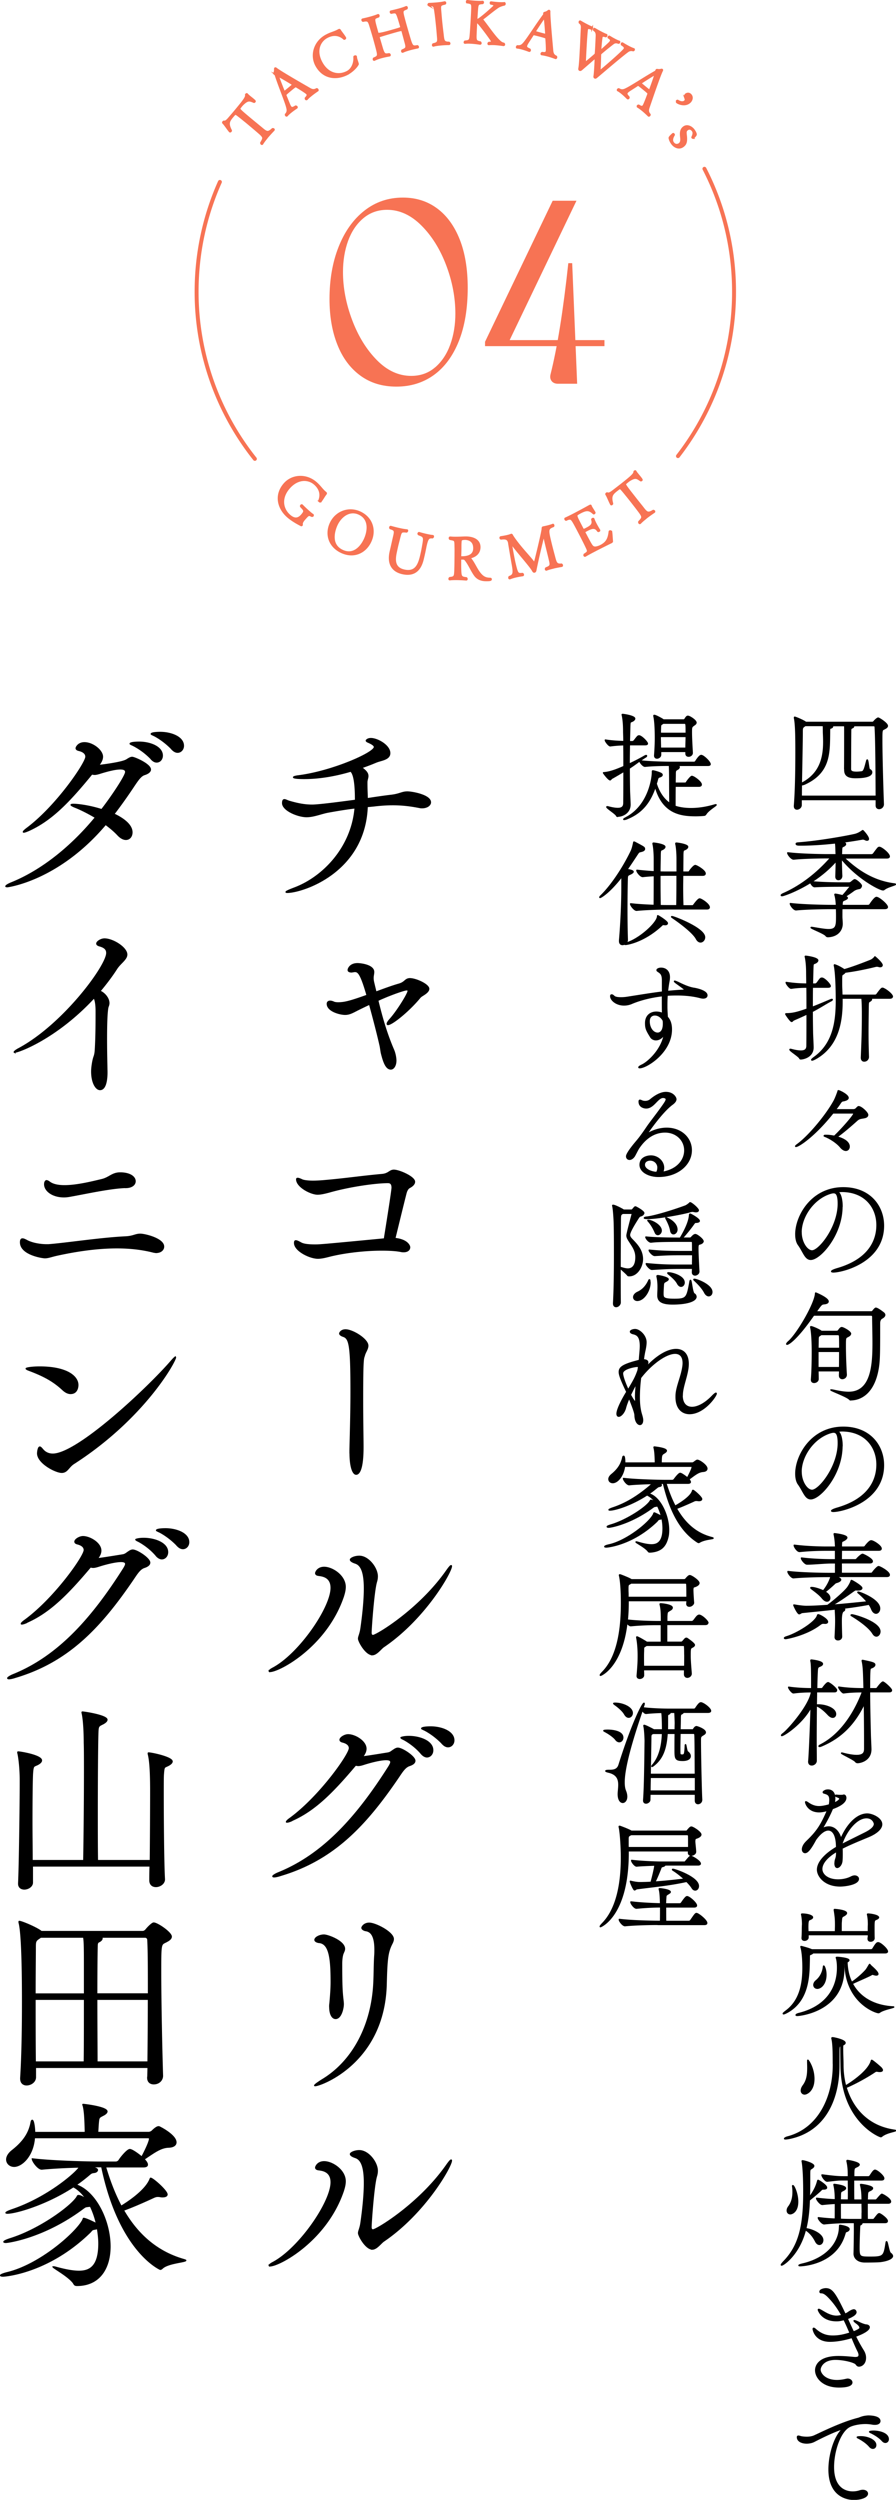
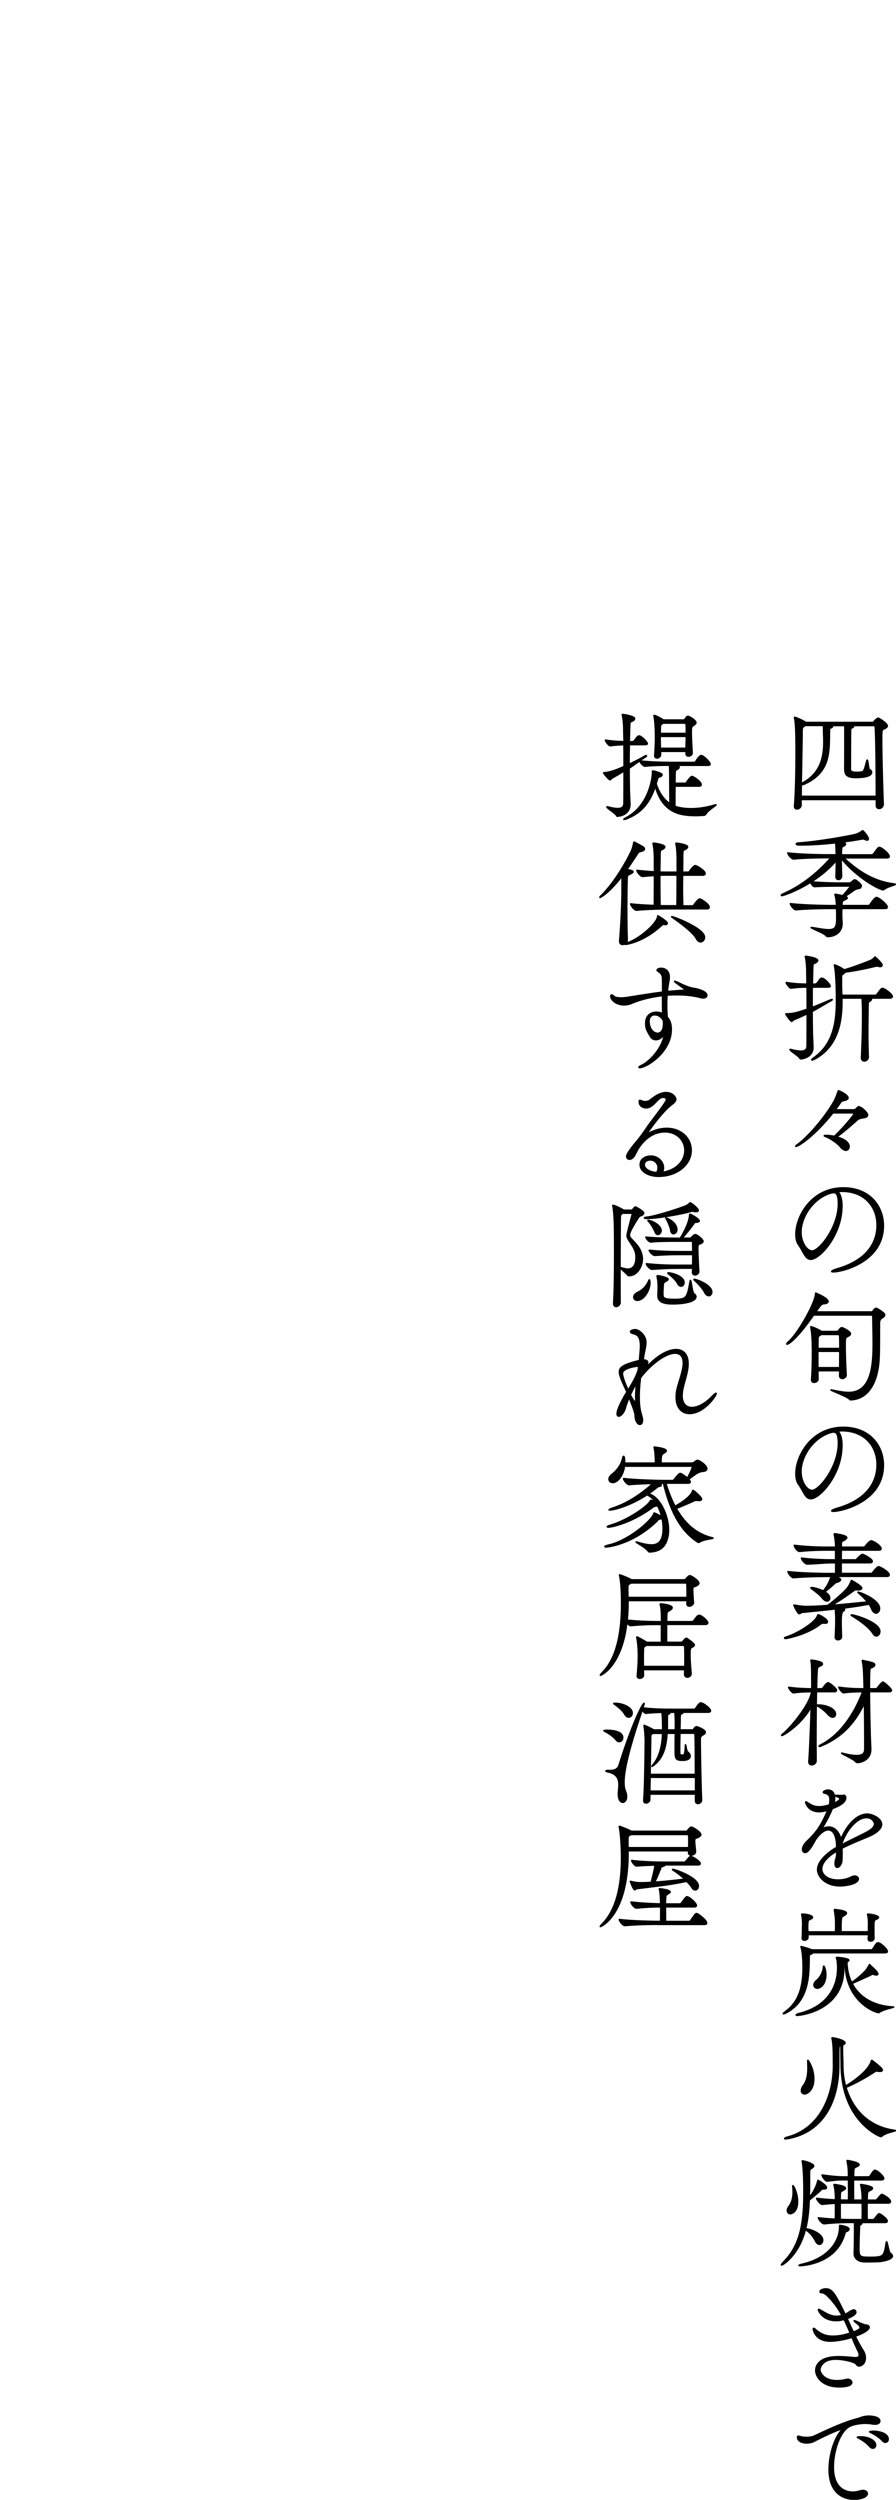
<svg xmlns="http://www.w3.org/2000/svg" id="_レイヤー_2" data-name="レイヤー 2" viewBox="0 0 158.83 442.86">
  <defs>
    <style>.cls-3{stroke-miterlimit:10;stroke:#f77354;stroke-width:.3px;fill:#f77354}</style>
  </defs>
  <g id="_テキスト" data-name="テキスト">
    <path d="M156.57 142.47c0 .48-.4.76-.73.76-.27 0-.5-.17-.5-.54v-1.05h-13.33v.97c0 .42-.4.71-.73.71-.25 0-.44-.15-.44-.52v-.08c.21-2.54.27-6.4.27-9.28 0-1.09 0-2.04-.02-2.73 0-.48-.04-2.54-.23-3.44-.02-.06-.02-.1-.02-.15s.02-.06.04-.06c.08 0 1.26.46 1.85.84l.1.08h11.8c.08 0 .23-.04.31-.17.15-.19.57-.59.73-.59.15 0 1.62.92 1.62 1.37 0 .23-.25.38-.57.54-.42.19-.42.21-.42 2.06 0 2.67.15 8.04.27 11.25v.04zm-6.83-6.27c.02-.46.02-6.36.02-6.74 0-.25 0-.67-.02-.92h-2.33c.1.04.17.11.17.17 0 .08-.1.19-.29.25-.25.08-.25.06-.25.84-.04 3.7.04 7.08-4.45 9.11-.21.08-.4.12-.5.12h-.04c-.02.69-.02 1.39-.02 2.04h13.31c-.02-3.97-.04-9.85-.19-12.26 0-.19-.13-.27-.23-.27h-3.74c.08.04.13.11.13.15 0 .08-.08.17-.23.23-.27.12-.29.25-.29.38-.02.21-.04 6.59-.04 6.89 0 .44.21.63 1.09.63.34 0 .71-.04.97-.08.42-.08.57-1.01.84-1.95.02-.11.06-.15.08-.15.15 0 .23 1.64.4 1.7.23.08.38.27.38.46 0 .8-1.62.95-2.86.95-1.43 0-1.89-.46-1.89-1.37v-.17zm-7.03-7.67l-.1.08c-.42.27-.42.42-.42 1.13 0 1.43-.08 5.48-.15 9.13.06-.06.15-.13.29-.21 3.17-1.74 3.7-4.62 3.7-7.24 0-.5-.02-.99-.04-1.45-.02-.27 0-1.09-.04-1.45h-3.23zm16 28.12c0 .15-1.34.4-1.97.9-.06.06-.13.08-.21.08-.61 0-4.58-2.06-7.41-5.56 0 .78.02 1.74.08 3.13 0 0-.02.61-.59.61-.21 0-.42-.15-.42-.52v-.02c.04-1.3.06-2.08.06-2.79-1.32 1.51-2.86 2.75-4.41 3.74 2.41.21 4.91.21 5.52.21h1.13c.21 0 .29-.06.44-.17.44-.38.52-.4.57-.4.27 0 1.18.78 1.18 1.05 0 .23-.21.44-.29.46-.34.06-.71.13-1.09.4-.48.36-1.01.71-1.49 1.03.29.11.38.19.38.27 0 .13-.21.23-.44.34-.44.19-.46.15-.5.97v.04h4.62c.15 0 .29-.08.36-.19.21-.34.86-1.24 1.13-1.24.44 0 1.93 1.26 1.93 1.7 0 .13-.1.25-.46.25h-7.6c-.02.34-.02.67-.02 1.01v.46c0 .34.06.8.06 1.28-.02 1.13-.84 2.16-2.48 2.23-.19 0-.27-.04-.38-.19-.34-.42-2.62-1.26-2.62-1.41 0 0 .02-.02.06-.02.06 0 .17.02.31.04 1.15.19 2.06.36 2.73.36 1.36 0 1.43-.69 1.43-2.33 0-.36 0-.69-.02-1.18v-.25h-.97c-1.18 0-4.3.04-6.21.23h-.02c-.4 0-.99-.82-.99-1.09 2.18.27 6.11.34 7.33.34h.84c-.02-.57-.08-1.22-.23-1.79-.02-.08-.04-.13-.04-.17 0-.02.02-.04.06-.04.02 0 .29.02 1.3.27.52-.55.94-1.13 1.22-1.43.04-.04.1-.13.1-.19s-.04-.1-.19-.1h-1.15c-3.15 0-4.22.06-4.93.1h-.02c-.27 0-.61-.46-.71-.76-2.48 1.55-4.81 2.35-5.06 2.35-.08 0-.13-.02-.13-.06 0-.06.13-.17.36-.27 2.44-1.07 5.5-3.04 8.42-6.38h-.76c-1.09 0-4.03.04-5.82.23h-.02c-.4 0-1.03-.82-1.03-1.09 2.02.27 5.84.34 6.97.34h1.62c0-.17-.02-.32-.02-.5-.02-.4-.02-1.16-.1-1.62-1.89.21-4.07.38-6.24.38-.38 0-.73 0-.73-.21 0-.06.06-.1.25-.13 3.07-.21 7.71-.97 10.08-1.49.67-.15 1.11-.48 1.36-.65.06-.04.08-.06.1-.06.04 0 .99 1.03.99 1.47 0 .15-.1.21-.23.21-.1 0-.19-.02-.29-.08-.13-.06-.29-.13-.46-.13-.06 0-.1.02-.15.02-.84.15-2.1.36-3.59.55l.42.11c.19.06.25.15.25.23 0 .13-.13.25-.25.32-.42.23-.42.08-.46.9 0 .23-.02.46-.02.69h5.35c.13 0 .27-.08.36-.19.25-.34.67-.92.82-1.05.08-.06.13-.08.19-.08.4 0 1.76 1.11 1.76 1.6 0 .13-.08.25-.42.25h-7.62c1.81 1.68 4.66 4.07 8.88 4.62.17.02.25.04.25.08zm-14.74 22.53c0 1.34.02 2.65.04 3.76 0 .23.1 2.23.1 2.62 0 1.68-1.76 2.02-2.16 2.02-.13 0-.13-.04-.21-.17-.23-.36-1.7-1.26-1.7-1.47 0-.02.02-.04.06-.04.06 0 .13.02.21.04.71.19 1.26.27 1.66.27.82 0 1.07-.36 1.09-.92.02-1.39.02-3.53.02-5.69-.71.34-1.49.69-2.37 1.07-.19.08-.25.27-.38.27-.19 0-1.03-1.22-1.03-1.3 0-.04.04-.04.13-.04 1.15 0 2.06-.27 3.65-.82 0-1.39 0-2.73-.02-3.91-.76 0-1.62.02-2.81.19h-.02c-.25 0-.86-.78-.86-1.01 1.43.23 2.81.29 3.67.29 0-.8-.02-1.49-.02-1.99s-.02-1.74-.23-2.75c-.02-.06-.04-.13-.04-.15s.02-.04.06-.04c.13 0 2.14.27 2.14.73 0 .15-.17.32-.36.42-.5.25-.48-.02-.52 1.26l-.06 2.52h.57s.17-.08.25-.17c.23-.27.46-.67.65-.82a.37.37 0 01.21-.06c.46 0 1.47 1.11 1.47 1.39 0 .11-.08.19-.4.19h-2.77c-.02 1.2-.02 2.41-.02 3.59 1.18-.44 2.27-.92 3.32-1.36.08-.04.15-.04.19-.04.02 0 .04 0 .04.02 0 .04-.06.13-.15.17-1.01.53-2.1 1.26-3.4 1.93zm14.19-2.62c0 .13-.1.25-.44.25h-3.74c.38.06.5.13.5.23 0 .08-.08.19-.29.32-.29.17-.29.13-.31 1.28-.02 1.62-.04 2.94-.04 4.37 0 1.24.02 2.56.08 4.22 0 .38-.29.73-.73.73-.25 0-.48-.17-.48-.59v-.04c.17-3.93.19-5.46.19-7.77 0-.94-.02-2.06-.1-2.75h-3.55v.63c0 3.3-.55 7.71-4.58 10.04-.34.19-.61.31-.73.31-.02 0-.04-.02-.04-.04 0-.06.13-.19.44-.42 3.4-2.44 3.93-6.32 3.93-10.06 0-4.28-.27-5.86-.34-6.15-.02-.06-.02-.13-.02-.15l.02-.04s.63.15 1.64.82l.08.06c1.34-.38 3.04-1.01 4.66-1.66.23-.08.52-.31.69-.5.06-.06.06-.13.1-.13.02 0 1.26 1.07 1.26 1.45 0 .15-.1.27-.34.27-.08 0-.17-.02-.29-.06-.1-.02-.19-.04-.27-.04-.1 0-.21.02-.29.04-1.7.42-3.67.82-5.38 1.03-.04.11-.15.21-.31.32-.29.21-.29.08-.31.94v.86c0 .52.04 1.22.06 1.99h5.9c.13 0 .27-.08.34-.19.61-.84.82-1.05.94-1.05.04 0 .08 0 .13.02.63.25 1.64 1.09 1.64 1.45zm-10.52 20.6c-3.25 4.09-6.07 5.92-6.55 5.92-.02 0-.04 0-.04-.02 0-.04.1-.15.34-.32 1.93-1.41 5-5.02 6.47-7.68.31-.57.57-1.34.69-1.66.04-.13.02-.17.06-.17.19 0 1.72.73 1.72 1.26 0 .17-.17.36-.71.48-.4.08-.42.04-.76.55-.23.36-.5.71-.8 1.09h3.17c.25 0 .4-.06.55-.21.27-.27.34-.34.42-.34.46 0 1.6 1.05 1.6 1.45 0 .25-.23.42-.59.48-.63.13-.88.08-1.34.5-1.15 1.03-2.54 2.23-3.55 2.92 1.78.48 2.2 1.2 2.2 1.7 0 .38-.23.67-.59.67-.25 0-.59-.17-.92-.57-.71-.86-2.04-1.66-2.86-1.95-.04-.02-.04-.04-.04-.04 0-.04.06-.08.17-.08h.17c.42 0 .94.06 1.45.17 1.22-1.13 3.46-3.67 3.46-4.01 0-.08-.06-.15-.21-.15h-3.51zm1.6 16.59c0 5-3.88 9.34-5.52 9.34-.97 0-1.26-1.3-2.16-2.56-.34-.46-.48-1.13-.48-1.89 0-3.17 2.77-8.21 8.4-8.21 4.75 0 7.12 3.3 7.12 6.7 0 6.49-7.41 8.19-8.88 8.19-.19 0-.29-.04-.29-.08 0-.11.34-.27.88-.44 5.96-1.68 7.16-5.27 7.16-7.77 0-3.07-2.04-5.94-6.19-5.98-.27 0-.55.04-.82.06.52.29.8 1.32.8 2.65zm-7.24 4.56c0 1.76 1.03 3.3 1.95 3.3 1.28 0 4.66-4.22 4.66-8.38 0-1.64-.38-1.95-.84-1.95-.17 0-.34.04-.59.11-3.02.94-5.19 4.18-5.19 6.93zm14.82 14.64c0 .17-.15.38-.48.55q-.44.23-.44.95v.61c0 4.64-.02 5.82-.21 7.14-.67 4.39-2.92 5.71-4.79 5.77-.02 0-.06.02-.13.02-.04 0-.08-.02-.13-.06-.36-.5-3.34-1.57-3.34-1.7h.04s.19.02.4.06c.97.21 1.87.38 2.69.38 4.03 0 4.35-4.72 4.35-8.71 0-1.79-.06-3.59-.06-4.64 0-.34-.21-.36-.31-.36h-10.18c-3.02 4.33-4.45 5.17-4.72 5.17-.02 0-.04 0-.04-.04 0-.06.1-.23.4-.48 1.53-1.41 4.45-6.38 4.7-8.33.02-.17 0-.21.04-.21 0 0 2.18.88 2.18 1.49 0 .21-.23.36-.73.4-.44.04-.52.15-1.43 1.45h9.78c.23 0 .27-.08.34-.17.31-.4.44-.48.5-.48.34 0 1.41.86 1.41.86.1.1.17.23.17.36zm-6.07 3.33c0 .27-.36.42-.5.5-.42.21-.42.25-.42 1.76 0 1.41.08 3.55.17 4.96v.04c0 .42-.36.67-.69.67-.25 0-.48-.17-.48-.54 0-.27.02-.55.02-.84h-3.86c0 .48.02.96.02 1.47 0 .36-.38.59-.69.59-.25 0-.46-.12-.46-.46v-.06c.13-1.6.15-3.55.15-4.93 0-2.77-.21-3.97-.27-4.22-.02-.06-.02-.1-.02-.13 0-.04 0-.06.04-.06.21 0 1.28.46 1.74.76l.1.08h2.73c.13 0 .27-.08.34-.19.21-.29.36-.48.55-.48.23 0 1.55.69 1.55 1.09zm-1.93.36s-.04-.23-.23-.23h-3.04l-.08.06c-.42.29-.44.21-.46.86 0 .53-.02 1.05-.02 1.55h3.88c0-.95 0-1.74-.04-2.25zm-3.84 2.75v2.9h3.86c.02-.99.02-1.99.02-2.9h-3.88zm4.26 16.78c0 5-3.88 9.34-5.52 9.34-.97 0-1.26-1.3-2.16-2.56-.34-.46-.48-1.13-.48-1.89 0-3.17 2.77-8.21 8.4-8.21 4.75 0 7.12 3.3 7.12 6.7 0 6.49-7.41 8.19-8.88 8.19-.19 0-.29-.04-.29-.08 0-.11.34-.27.88-.44 5.96-1.68 7.16-5.27 7.16-7.77 0-3.07-2.04-5.94-6.19-5.98-.27 0-.55.04-.82.06.52.29.8 1.32.8 2.65zm-7.24 4.56c0 1.76 1.03 3.3 1.95 3.3 1.28 0 4.66-4.22 4.66-8.38 0-1.64-.38-1.95-.84-1.95-.17 0-.34.04-.59.11-3.02.94-5.19 4.18-5.19 6.93zm3.92 26.81c-.15 0-.31.04-.57.25-2.52 1.91-6 2.48-6.07 2.48-.15 0-.21-.04-.21-.08 0-.06.13-.15.4-.23 1.87-.57 5.08-2.56 5.44-3.72.04-.08.04-.17.13-.17.23 0 1.64.76 1.64 1.24 0 .15-.13.25-.42.25-.06 0-.15-.02-.23-.02h-.1zm2.31-8.27c.71.36.78.48.78.57 0 .15-.19.31-.57.44-.19.06-.29.06-.46.21-.44.42-1.3 1.18-1.76 1.51.38.25.86.57.86 1.11 0 .31-.21.52-.48.52-.23 0-.5-.15-.8-.5-.5-.65-1.43-1.3-1.89-1.66-.13-.08-.17-.15-.17-.19 0-.02.04-.04.08-.04.78 0 1.97.53 2.14.61v-.02c1.07-1.32 1.34-2.5 1.36-2.56h-.61c-1.11 0-4.18.04-6.03.23h-.02c-.38 0-.97-.8-.97-1.07v-.02c2.1.27 5.96.34 7.12.34h1.32v-1.89h-.86c-1.03 0-3.07.21-4.22.21-.36 0-.97-.78-.97-1.03v-.02c1.91.25 4.24.31 5.31.31h.73v-1.72h-1.74c-1.07 0-2.88.04-4.64.23h-.02c-.38 0-.92-.8-.92-1.07v-.02c2.02.27 4.56.34 5.67.34h1.66c-.02-.84-.08-1.47-.23-2.21-.02-.06-.02-.1-.02-.13s.02-.04.04-.04c.04 0 2.18.23 2.18.69 0 .13-.15.25-.29.36-.57.4-.65.08-.67.97v.36h3.88c.13 0 .25-.02.34-.13.02-.04.73-.99 1.07-.99.38 0 1.76.88 1.76 1.37 0 .15-.1.27-.44.27h-6.61l-.02 1.72h2.48c.13 0 .21-.06.29-.15.27-.32.84-.82 1.01-.82.15 0 1.72.78 1.72 1.22 0 .15-.1.27-.42.27h-5.08v1.89h5.17c.13 0 .31-.02.38-.13.25-.38.88-1.07 1.07-1.07.23 0 1.89.9 1.89 1.45 0 .15-.08.27-.44.27h-8.97zm-.17 10.71c.06-1.22.1-2.08.1-2.83 0-.57-.02-.99-.08-2.12-2.02.23-3.99.42-5.84.61-.25.02-.4.23-.57.23-.27 0-.94-1.41-.94-1.53h.02s.06 0 .15.02c.69.13 1.6.23 1.99.23 1.15 0 2.44-.08 3.82-.17 1.32-.97 3.13-2.56 3.59-3.23.25-.36.44-.71.57-1.07.02-.08.02-.13.08-.13.08 0 1.81.99 1.81 1.34 0 .17-.19.32-.67.32h-.06c-.1 0-.21-.02-.29-.02s-.17.02-.27.08c-.61.42-2.54 1.85-4.03 2.67 2.06-.15 4.24-.38 6.32-.59-.5-.63-1.09-1.18-1.64-1.64a.288.288 0 01-.04-.06c0-.02.02-.04.04-.04.27 0 3.8 1.32 3.8 2.9 0 .46-.29.82-.63.82-.25 0-.55-.19-.76-.71-.13-.32-.29-.61-.48-.88-1.51.29-3.07.52-4.62.71.23.13.29.15.29.23 0 .13-.13.23-.23.29q-.38.19-.38 1.74c0 .71.02 1.57.06 2.77 0 .29-.21.57-.63.57-.25 0-.48-.15-.48-.46v-.04zm6.68-.61c-.61-1.03-2.31-2.27-3.8-3.17-.04-.02-.06-.04-.06-.06 0-.04.04-.06.13-.06.42 0 4.96 1.28 4.96 2.94 0 .44-.29.8-.61.8-.21 0-.42-.13-.61-.44zm-11.36 22.64c.15-2.04.31-6.21.42-9.66-1.57 3-4.85 5.1-5.21 5.1-.04 0-.04-.02-.04-.02 0-.06.08-.17.29-.32.92-.69 4.72-5 5.02-7.41-.82 0-1.93.02-3.19.19h-.02c-.25 0-.84-.76-.84-.99 1.51.23 3.21.27 4.09.27v-1.22c0-2.75-.06-3.3-.13-3.65-.02-.06-.02-.1-.02-.13 0-.06.02-.08.06-.08.1 0 1.97.21 1.97.67 0 .11-.08.23-.31.34-.38.19-.57.11-.61.9-.04.71-.08 1.83-.1 3.17h.9s.17-.06.23-.17c.19-.29.69-.9.9-.9.04 0 .06 0 .08.02.4.19 1.11.76 1.39 1.2.02.02.02.06.02.1 0 .13-.06.27-.34.27h-3.21l-.04 2.37c.1-.02.23-.02.38-.02 1.32 0 3.04.63 3.04 1.62 0 .32-.21.55-.5.55-.21 0-.48-.13-.78-.44-.57-.61-1.34-1.34-2.14-1.62-.02 1.97-.04 4.14-.04 6.07 0 1.39.02 2.65.02 3.7 0 .44-.42.73-.78.73-.29 0-.52-.17-.52-.59V312zm9.91-3.43c0-1.99-.02-4.56-.06-6.84-1.7 3.55-4.01 6.03-7.6 7.54-.15.06-.27.1-.36.1-.04 0-.08-.02-.08-.04 0-.04.1-.13.29-.23 3.17-1.62 5.77-5.02 7.43-9.41h-.17c-.78 0-1.99.02-3.19.19h-.02c-.23 0-.84-.78-.84-1.01 1.47.25 3.3.29 4.09.29h.4c-.08-3.02-.1-3.88-.31-4.85-.02-.06-.02-.11-.02-.13s0-.04.04-.04c.02 0 .06 0 .13.02 1.66.36 2.04.44 2.04.76 0 .17-.19.34-.36.42-.5.25-.5 0-.55 1.28-.02.82-.02 1.68-.02 2.54h1.18s.17-.06.23-.17c.19-.27.78-1.01.97-1.01.21 0 1.51 1.16 1.51 1.45 0 .1-.06.25-.34.25h-3.55c0 2.67.08 5.44.13 7.64 0 .25.1 2.18.1 2.6-.02 1.93-1.87 2.31-2.33 2.31-.15 0-.25-.04-.36-.17-.25-.36-2.48-1.37-2.48-1.49 0 0 .02-.02.04-.02s.08.02.17.04c1.09.29 1.89.4 2.46.4 1.2 0 1.43-.52 1.43-1.2v-1.24zm-4.98 19.37c-1.89 1.11-2.65 2.25-2.65 3.15 0 .99 1.03 1.95 2.9 1.95.8 0 1.66-.17 2.37-.55.21-.1.4-.15.57-.15.38 0 .65.23.65.5 0 .94-2.39 1.24-3.21 1.24-2.77 0-4.01-1.76-4.01-2.86 0-1.47 1.62-2.94 3.38-3.97 0-2.23-.69-3.09-1.49-3.09-.59 0-1.36.48-2.25 1.72-.71 1.32-1.34 2.29-1.85 2.29-.34 0-.46-.34-.46-.55 0-.38.21-.88.76-1.41 1.81-1.74 2.54-2.83 3.7-5.54-.1.02-.19.06-.27.08-.5.13-.9.19-1.24.19-1.87 0-2.39-1.43-2.39-1.72l.04-.04s.19.06.44.25c.71.48 1.32.63 1.89.63s1.2-.15 1.83-.32c.08-.36.1-.65.1-.9 0-.84-.36-1.03-.97-1.2-.13-.02-.21-.08-.21-.17 0-.04.25-.36.82-.36 1.11 0 1.2 1.05 1.2 1.45 0 .29-.04.59-.1.88.13-.04 1.03-.46 1.03-.82 0-.04-.02-.17-.44-.32-.25-.1-.36-.17-.36-.21s.06-.06.19-.06c.06 0 .13.02.21.02.17.02.36.02.5.02.23 0 .4 0 .44-.02.06-.02.1-.04.15-.04.31 0 .34.42.34.46 0 .32-.13 1.11-2.37 1.91-.61 1.51-1.53 3.04-1.89 3.65.44-.27.86-.38 1.26-.38 1.07 0 1.87.94 2.14 2.16.92-2.23 2.67-4.45 4.68-4.45.88 0 2.54.76 2.54 1.81 0 .82-1.01 1.62-2.31 2.16-1.41.59-3.28 1.34-4.72 2.08.02.32.02.65.02.99 0 .4 0 .82-.04 1.24-.04.63-.48 1.16-.82 1.16-.21 0-.38-.21-.38-.71 0-.08.02-.17.02-.25.04-.55.25-.59.27-1.47v-.46zm.87-1.14c1.18-.61 2.94-1.47 4.2-2.1.88-.44 1.64-.99 1.64-1.6 0-.15-.27-1.11-1.43-1.11-1.74 0-3.63 2.31-4.41 4.75v.06zm8.12 18.9c0 .13-.1.23-.46.23H144.1c-.06.08-.17.17-.36.25-.23.1-.29.06-.29.46v.38c-.08 2.31.15 7.12-3.78 9.38-.38.21-.65.34-.78.34-.02 0-.04-.02-.04-.04 0-.04.15-.19.48-.44 2.58-1.91 3.02-5 3.02-7.71 0-1.6-.15-3-.34-3.59-.02-.04-.02-.08-.02-.11s0-.02.02-.02c.04 0 .1.02.21.04.04.02 1.18.31 1.68.55h10.48c.15 0 .29-.08.36-.19.46-.76.67-1.07.92-1.07.42 0 1.64 1.13 1.64 1.53zm1.11 9.83c0 .13-1.76.4-2.48.92-.08.06-.15.08-.21.08-.46 0-5.88-1.81-5.92-8.9-.17.04-.25.06-.25.38v.11c.02.19.02.4.02.59 0 7.54-7.81 8.31-8.23 8.31-.15 0-.21-.02-.21-.06 0-.08.21-.19.44-.25 5.19-1.28 6.91-4.81 6.91-8.12 0-.23 0-1.16-.21-1.76 0-.02-.02-.04-.02-.04 0-.02 0-.04.25-.04.25.02 1.97.17 1.97.5 0 .04-.02.15-.34.31.04 1.37.31 2.58.84 3.63.34-.19 1.62-1.16 2.5-2.14.21-.23.48-.74.65-1.01.02-.02.02-.04.04-.04.04 0 .08.1.1.13.29.29.9.78 1.22 1.24.08.13.13.23.13.32 0 .13-.13.17-.27.17-.13 0-.25-.02-.36-.06-.15-.04-.25-.08-.31-.08-.08 0-.17.06-.36.17-.46.25-2.62 1.18-3.25 1.49 1.26 2.41 3.76 3.93 7.14 4.14.15 0 .21.02.21.04zm-2.68-15.89c0 .1-.08.23-.42.36-.36.15-.4.23-.4 1.41 0 .65 0 1.49.02 1.93 0 .27-.23.52-.61.52-.23 0-.42-.13-.42-.4v-.08c.02-.19.06-.42.06-.67h-10.73v.5c0 .31-.34.5-.61.5-.23 0-.42-.11-.42-.38v-.06c.06-.63.04-2.04.08-2.33v-.15c0-.31-.04-1.07-.15-1.55-.02-.06-.02-.08-.02-.1 0-.06.02-.06.08-.06.92 0 1.83.27 1.83.57 0 .1-.08.23-.42.36-.31.13-.42.19-.42 1.39 0 .25.02.55.02.82h4.91c0-.34.02-.9.02-1.01v-.36c0-.99-.08-1.53-.21-2.37-.02-.08-.02-.13-.02-.17s.02-.04.06-.04c.19 0 2.08.17 2.08.63 0 .13-.13.27-.38.42-.48.27-.48.21-.55 1.15-.02.15-.02.32-.02 1.74h4.85c0-.53 0-1.03.02-1.2v-.19c0-.34-.02-1.01-.15-1.58-.02-.06-.02-.08-.02-.1 0-.06.02-.06.08-.06.46 0 1.83.23 1.83.57zm-9.33 10.16c0 1.64-.9 2.41-1.51 2.41-.36 0-.61-.25-.61-.59 0-.23.13-.5.38-.71.92-.76 1.24-1.74 1.32-2.52 0-.08.02-.1.04-.1.08 0 .38.63.38 1.51zm1.33 15.75c0-1.53 0-3.44-.23-4.37 0-.04-.02-.08-.02-.13s.02-.06.13-.06c.17 0 2.18.4 2.18.9 0 .15-.17.27-.42.38 0 .21-.02.44-.02.67 0 .92.06 1.97.06 2.88 0 1.22.15 2.48.48 3.72.38-.21 4.03-2.44 4.58-4.47 0-.06.04-.08.06-.08.13 0 1.49 1.16 1.64 1.32.17.19.23.32.23.4 0 .19-.23.23-.44.23-.08 0-.19 0-.27-.02-.15-.02-.23-.04-.31-.04-.17 0-.23.08-.5.25-1.03.69-3.23 1.95-4.91 2.64 1.07 3.61 3.74 6.91 8.55 7.6.15.02.21.04.21.06 0 .13-1.62.31-2.44 1.01-.04.04-.1.06-.17.06-.19 0-6.91-2.71-7.01-12.58-.02-1.07-.04-2.35-.04-3.55-.38.08-.38.15-.38 1.55v2.08c-.02 5.77-2.39 11.57-8.9 12.83-.25.04-.44.06-.55.06s-.15 0-.15-.04c0-.08.29-.23.55-.29 5.61-1.49 8.1-7.2 8.1-12.75v-.27zm-5.67 4.75c0-.23.1-.5.31-.8.71-.94.84-1.95.84-3.23 0-.34-.02-.69-.02-1.07 0-.17 0-.23.02-.23.06 0 1.05 1.39 1.05 3.3 0 2.1-1.26 2.67-1.62 2.67-.34 0-.59-.25-.59-.63zm4.45 17.24c0 .19-.27.23-.5.23-.29 0-.31.02-.52.23-.38.38-1.53 1.34-2.04 1.74-.06 1.76-.23 3.49-.63 5.08 1.11.11 3.02.95 3.02 2.02 0 .4-.27.74-.59.74-.23 0-.48-.17-.67-.55-.36-.71-.9-1.49-1.81-2.06-1.09 4.37-3.91 6.28-4.22 6.28-.02 0-.04-.02-.04-.04 0-.06.13-.23.42-.55 2.71-2.77 3.57-6.26 3.57-12.24 0-4.07-.25-5.31-.27-5.44-.02-.06-.02-.1-.02-.15s0-.04.04-.04c.29 0 1.99.48 1.99.9 0 .11-.1.27-.42.46-.29.19-.31.17-.31 1.13 0 1.34 0 2.71-.04 4.03 1.07-1.49 1.32-2.33 1.49-2.98.02-.06.04-.08.06-.08.08 0 1.49.86 1.49 1.28zm-6.43 4.62c-.29 0-.52-.23-.52-.57 0-.21.08-.44.27-.69.59-.78.76-1.72.76-2.58 0-.34-.02-.65-.06-.94 0-.04-.02-.08-.02-.13s.02-.06.04-.06c.17 0 .84 1.39.84 2.83 0 1.78-.99 2.14-1.3 2.14zm10.42 2.73c0 .17-.19.34-.46.42-.23.06-.17.08-.4.76-1.72 5.17-7.75 5.29-7.79 5.29-.15 0-.21-.02-.21-.04 0-.06.23-.15.57-.23 2.98-.67 5.58-2.37 6.4-5.12.21-.71.21-1.22.23-1.6 0-.1 0-.15.06-.15.04 0 1.6.21 1.6.67zm7.7 4.74c0 .42-.8.82-2.18.99-.42.04-1.55.06-2.27.06h-.55c-1.24-.04-1.78-.76-1.78-1.43v-.08c.02-.42.06-3.44.06-3.76 0-1.24 0-1.49-.02-1.7h-.97c-1.11 0-2.56.04-4.39.23h-.02c-.36 0-1.01-.82-1.01-1.05v-.02c.99.13 2.04.21 3 .25.02-.34.02-.61.02-2.81-.71.04-1.49.1-2.31.19h-.02c-.34 0-.99-.82-.99-1.05v-.02c1.07.13 2.25.23 3.32.27 0-.82-.02-1.64-.23-2.58 0-.04-.02-.08-.02-.11 0-.04.02-.04.04-.04 0 0 1.99.21 1.99.67 0 .11-.1.21-.29.32-.61.34-.61.15-.63 1.28 0 .17-.02.32-.02.48.57.02 1.09.02 1.47.02.02-.38.02-.84.02-1.3 0-.92-.02-1.85-.02-2.29h-.88c-1.03 0-1.18.04-2.86.23h-.02c-.36 0-.92-.82-.92-1.09 1.91.25 2.77.34 3.88.34h.8c0-.86 0-1.68-.23-2.71 0-.04-.02-.08-.02-.11 0-.06.02-.08.06-.08.17 0 2.08.34 2.08.74 0 .08-.1.19-.29.29-.61.31-.65.19-.67 1.3v.57h2.6c.13 0 .25-.08.31-.19.21-.27.42-.69.71-.92.06-.04.1-.06.15-.06.36 0 1.55 1.01 1.55 1.43 0 .15-.08.27-.42.27h-4.93v1.15c0 .92 0 1.85.02 2.44h1.51c0-.84-.02-1.66-.25-2.62 0-.04-.02-.08-.02-.11 0-.04.02-.04.04-.04.1 0 2.06.25 2.06.67 0 .11-.1.21-.29.32-.55.29-.61.15-.63 1.28 0 .17-.02.34-.02.5h1.47c.15 0 .23-.1.31-.19.63-.74.76-.84.82-.84.15 0 1.53.78 1.53 1.28 0 .13-.08.27-.4.27h-3.74v.94c0 .76 0 1.49.02 2h1.03c.13 0 .23-.13.29-.21.36-.46.63-.84.8-.84.21 0 1.43.88 1.43 1.28 0 .15-.08.27-.38.27h-4.22c.08.04.1.08.1.15 0 .08-.13.19-.19.21-.1.06-.21-.04-.23.63-.04.84-.1 2.48-.1 3.53 0 1.6.15 1.64 2.02 1.64 2.39 0 2.44-.19 2.81-2.58.02-.13.04-.17.06-.17.17 0 .38 1.83.69 2.04.23.17.34.32.34.48zm-5.35-7.6c0-.78-.02-1.49-.02-1.76h-2.5c-.4 0-.86 0-1.39.02v.92c0 .74 0 1.45.02 1.95.69.02 1.28.04 1.7.04h2.16c.02-.38.02-.78.02-1.18zm-1.13 25.62c.42 0 .59-.19.59-.48 0-.17-.06-.38-.17-.61-.4-.8-.76-1.64-1.11-2.5-.19.06-2.06.67-3.91.67-2.69 0-2.96-2.14-2.96-2.14 0-.08.02-.13.08-.13s.17.06.31.19c.99.88 1.93 1.2 3.07 1.2 1.01 0 1.89-.17 3.09-.55-.34-.8-.69-1.62-1.09-2.41-.63.17-.92.21-1.34.21-2.62 0-3.21-1.87-3.21-1.93 0-.04.04-.06.08-.06.1 0 .29.13.38.17.63.34 1.6 1.05 2.75 1.05.19 0 .59-.02.97-.17-.65-1.18-1.43-2.31-2.46-3.34-.76-.76-1.11-.67-1.32-.69-.08-.02-.1-.08-.1-.17 0-.38.82-.5.99-.5 1.09 0 1.62.69 3.44 4.51.21-.08.4-.19.55-.29.4-.29.8-.48 1.01-.48.27 0 .36.29.36.4 0 .52-1.18.99-1.55 1.13.38.84.73 1.62 1.11 2.39.44-.17.82-.34 1.05-.52 0 0 .13-.08.13-.25 0-.19-.13-.46-.65-.84-.27-.19-.4-.34-.4-.38 0-.02.02-.02.04-.02.08 0 .34.08.71.27.73.38 1.3.5 1.32.5.36 0 .59.17.59.38 0 .52-1.15 1.13-2.46 1.6.4.84.86 1.68 1.41 2.56.27.44.38.86.38 1.26 0 1.05-.69 1.45-1.13 1.45-.23 0-.36-.13-.52-.36-.29-.36-2.16-.84-3.65-.84-2.25 0-2.75 1.43-2.75 1.85 0 .63.8 1.95 3.02 1.95.67 0 1.3-.13 1.62-.21.1-.02.19-.04.27-.04.42 0 .73.27.73.57 0 .34-.38.78-2.27.78-2.86 0-4.12-1.68-4.12-2.94 0-.29.06-2.41 4.03-2.41 1.3 0 2.65.17 3.07.19h.04zm2.12 10.36c.29 0 2.12 0 2.12.88 0 .29-.27.55-.84.55-.15 0-.31 0-.48-.04-.38-.06-.8-.11-1.2-.11-1.13 0-2.27.25-2.88.57-1.68.9-2.83 4.37-2.83 7.18 0 3.88 2.29 4.43 3.42 4.43.42 0 .86-.06 1.3-.21.19-.06.36-.08.5-.08.48 0 .8.25.8.57 0 .55-1.03.99-2.41.99-.46 0-4.37-.04-4.37-5.27 0-2.65.97-5.71 2.23-6.99.1-.1.15-.15.15-.17s0-.02-.02-.02c-.31 0-2.08.67-4.93 2.14-.42.23-.92.34-1.41.34-.86 0-1.62-.36-1.62-1.03 0-.13.06-.17.15-.17.15 0 .34.08.46.11.29.06.65.1 1.05.1.36 0 .73-.04 1.13-.17.52-.17 4.62-2.33 7.92-3.17.36-.08.69-.34 1.68-.42h.08zm.33 5.39c-.57-.67-1.32-1.13-1.89-1.45-.13-.06-.31-.15-.31-.19 0-.08.57-.08.61-.08 1.34 0 2.65.65 2.65 1.45 0 .34-.21.57-.5.57-.17 0-.36-.08-.55-.29zm2.25-1.03c-.59-.65-1.36-1.09-1.95-1.39-.13-.06-.31-.13-.31-.19 0-.02.15-.1.71-.1.88 0 2.58.34 2.58 1.41 0 .32-.23.55-.5.55-.17 0-.34-.08-.52-.27zm-46.93-287.76c-.13 0-.13-.04-.21-.17-.23-.38-1.7-1.28-1.7-1.49 0-.02.02-.04.06-.04.06 0 .13.02.21.04.71.19 1.26.27 1.66.27.82 0 1.07-.36 1.09-.95.02-1.41.02-3.53.02-5.67-.61.36-1.36.82-2.12 1.24-.19.1-.23.29-.36.29-.25 0-1.15-1.16-1.15-1.24h.06c.73-.06 1.64-.25 3.57-1.11 0-1.37 0-2.71-.02-3.86-.67.02-1.47.06-2.41.19h-.02c-.25 0-.86-.78-.86-1.01 1.15.19 2.39.25 3.3.27 0-.76-.04-1.39-.04-1.87 0-.52-.02-1.74-.23-2.75-.02-.06-.04-.13-.04-.15s.02-.04.06-.04c.13 0 2.14.27 2.14.74 0 .15-.17.31-.36.42-.5.25-.48-.02-.52 1.26l-.06 2.41h.61s.17-.08.25-.17c.23-.27.48-.65.67-.8.06-.04.13-.06.19-.06.42 0 1.47 1.09 1.47 1.36 0 .11-.08.19-.4.19h-2.79c-.02 1.15-.04 2.31-.04 3.46.99-.46 1.91-.94 2.83-1.47.08-.04.15-.06.19-.06s.06.02.06.06-.06.13-.13.17c-.36.21-.71.46-1.07.71 1.91.23 4.62.27 5.69.27h3.99s.19-.06.25-.17c0 0 .63-1.05.97-1.05.38 0 1.57 1.13 1.57 1.53 0 .13-.08.21-.42.21h-5.54c.4.11.48.23.48.32 0 .15-.15.29-.31.38-.36.19-.4.27-.4.92 0 .4-.02.94-.02 1.55h1.81c.1 0 .19-.08.25-.19.21-.34.76-1.01.92-1.01.34 0 1.66.97 1.66 1.43 0 .15-.08.29-.42.29h-4.22c-.02 1.16-.02 2.48-.02 3.57.48.17 1.43.42 2.86.42 1.32 0 2.69-.21 4.12-.63.15-.04.23-.06.27-.06.02 0 .04 0 .04.02 0 .13-1.32.88-1.76 1.55-.1.15-.21.27-.29.27-.13.02-.73.08-1.57.08-2.69 0-5.84-.44-7.14-5.17-.97 2.86-2.41 4.64-4.98 5.69-.23.11-.44.15-.55.15-.04 0-.06 0-.06-.02 0-.04.13-.13.42-.29 4.12-2.16 4.66-7.24 4.66-7.96v-.21c0-.08.02-.11.06-.11.15 0 1.11.25 1.49.48.08.04.15.13.15.23 0 .13-.13.25-.42.34-.31.11-.31.13-.46.65-.04.19-.1.36-.17.55.42 1.39 1.24 2.75 2.44 3.55 0-1.28-.02-2.77-.02-3.65 0-.46 0-2.35-.06-3.15-1.11 0-2.86.02-4.33.17h-.02c-.31 0-.9-.71-.92-.97-.57.42-1.18.88-1.87 1.32 0 1.45.02 2.83.04 4.01 0 .15.1 2.06.1 2.44 0 1.41-1.28 2.04-2.16 2.04zm7.6-10.88c0 .31-.34.55-.63.55-.21 0-.4-.13-.4-.42v-.06c.1-1.32.13-2.27.13-3.04 0-1.93-.1-3.13-.25-3.84 0-.04-.02-.08-.02-.13s.02-.06.06-.06c.23 0 1.28.57 1.51.73l.1.08h3.57c.08 0 .19-.02.27-.15s.23-.38.36-.46c.02-.02.08-.04.15-.04.31 0 1.43.73 1.43 1.11 0 .25-.31.4-.42.48-.4.31-.4.38-.4 1.3 0 .84.08 2.27.15 3.55v.04c0 .36-.34.57-.63.57-.25 0-.46-.13-.46-.46v-.38h-4.51v.63zm-.02-1.18h4.54c0-.78.04-1.47.04-2.1h-4.62c0 .65.02 1.3.04 2.1zm-.02-3.33v.69h4.6c0-1.66 0-1.81-.29-1.81h-3.82l-.08.06c-.38.27-.38.13-.4 1.05zm.5 34.54c-.13 0-.17.08-.36.25-3.19 2.92-6.17 3.28-6.3 3.28-.1 0-.15-.02-.15-.06v-.02c-.13.06-.27.1-.4.1-.27 0-.5-.17-.5-.61v-.13c.27-3.09.42-6.76.42-9.28v-2.08c-2.25 2.94-3.78 3.76-3.88 3.76-.02 0-.04 0-.04-.02 0-.06.1-.19.17-.25 1.68-1.6 3.84-4.7 5.38-7.89.23-.48.36-1.11.44-1.49.02-.11.02-.15.06-.15s.06.02.13.04c.13.08 1.45.74 1.62.92.06.06.1.17.1.25 0 .17-.15.34-.63.44-.36.08-.38.08-.67.52-.61.92-1.22 1.85-1.81 2.69.9.15 1.09.27 1.09.4 0 .1-.17.23-.42.36-.57.27-.61.21-.63 1.07-.04 1.68-.06 3.4-.06 5.27 0 1.66.02 3.42.08 5.35 0 .27-.13.48-.31.63 2.35-.63 5.54-3.51 5.69-4.72.02-.13 0-.17.04-.17.06 0 1.68.99 1.68 1.32 0 .15-.13.25-.38.25-.08 0-.17-.02-.29-.04h-.06zm1.22-2.77c-1.13 0-4.05.06-5.92.25h-.02c-.38 0-1.03-.84-1.03-1.11v-.02c1.15.15 2.75.23 4.18.29 0-.27.02-.78.02-5.31-.61.04-1.28.08-2.06.17h-.02c-.38 0-1.01-.8-1.01-1.07v-.02c1.07.13 2.14.21 3.09.27v-2.25c0-.99-.08-2.1-.23-2.71v-.06s0-.06.06-.06c.23 0 2.02.25 2.02.65 0 .11-.08.23-.23.34-.5.34-.59 0-.61 1.13 0 .76-.04 1.83-.04 3 .55.02 1.05.02 1.43.02h1.64v-2.31c0-.99-.08-2.1-.23-2.71v-.06s0-.06.06-.06c.23 0 2.02.25 2.02.65 0 .11-.08.23-.23.34-.5.34-.61 0-.63 1.13 0 .76-.02 1.85-.02 3.02h1.01c.13 0 .23-.17.29-.27 0-.02.67-.9.94-.9.21 0 1.74.86 1.74 1.41 0 .15-.1.29-.42.29H121c0 .69-.02 1.43-.02 2.12 0 1.22.02 2.39.06 3.32h1.68c.13 0 .23-.08.29-.19.02-.02.73-1.03 1.01-1.03.29 0 1.7.92 1.7 1.47 0 .13-.08.27-.4.27h-6.55zm1.22-.53c.04-1.55.04-3.67.04-5.44h-1.74c-.42 0-.86 0-1.32.02v1.53c0 1.41.02 2.79.04 3.86.82.02 1.49.02 1.89.02h1.09zm3.46 5.82c-.61-1.13-2.94-2.86-4.33-3.8-.04-.04-.06-.06-.06-.08s.02-.02.06-.02c.31 0 5.77 2.06 5.77 3.65 0 .44-.34.82-.71.82-.25 0-.52-.17-.73-.57zm-6 7.37c0-1.09-.34-1.28-.82-1.6-.08-.06-.15-.1-.15-.21s.23-.31.71-.31c.78 0 1.45.5 1.45 1.57 0 .21-.02.42-.06.65-.13.67-.21 1.3-.27 1.89.9-.08 1.83-.17 2.86-.21.15-.02.19-.06.19-.12 0-.08 0-.11-1.22-.99-.42-.29-.57-.44-.57-.48 0-.02.02-.02.04-.02.08 0 .42.15.61.23.99.5 1.95.9 2.75 1.03.31.04 2.33.42 2.33 1.24 0 .27-.23.46-.65.46-.13 0-.27-.02-.44-.06-1.32-.36-2.79-.5-4.28-.5-.57 0-1.13.02-1.68.06-.06.76-.06 1.45-.06 2.04 0 .76.06 1.39.08 1.85.42.46.73 1.11.73 2.18 0 4.07-4.43 6.78-5.61 6.78-.08 0-.13-.02-.13-.06 0-.08.17-.21.48-.36 1.01-.42 3.57-2.64 4.05-5.54-.38.57-.88 1.01-1.53 1.01-.4 0-.76-.23-.9-.48-.73-1.18-.9-1.51-.9-2.46 0-1.36.92-1.93 1.89-1.93.38 0 .78.08 1.11.25-.02-.86-.02-1.93-.02-3.19-2.02.23-3.93.71-5.48 1.37a3.4 3.4 0 01-1.36.27c-1.34 0-2.33-.86-2.33-1.55 0-.15.06-.21.15-.21.1 0 .23.06.4.23.15.15.46.29 1.26.29.31 0 .67-.02 1.05-.08 2.35-.36 4.26-.69 6.32-.94v-2.08zm.17 7.69c0-.13 0-.27-.02-.4 0-.06-.02-.15-.04-.21-.31-.52-.82-.96-1.49-.96-.55 0-1.01.38-1.01 1.15 0 1.22.71 2.12 1.53 2.12.08 0 1.03 0 1.03-1.7zm.08 26.29c2.6-.55 3.7-2.29 3.7-3.84 0-1.83-1.49-3.28-3.51-3.28-2.71 0-4.2 2.18-4.66 2.83-.23.34-.65 1.24-.82 1.49-.27.38-.57.53-.82.53-.29 0-.5-.21-.5-.53 0-.54 1.41-2.22 1.7-2.56.67-.78 1.26-1.62 1.91-2.58.67-.99 2.18-2.86 3.11-4.26.19-.29.31-.52.31-.69 0-.29-.4-.36-.57-.36-1.01 0-1.66 1.87-3 1.87-.4 0-1.24-.19-1.24-1.11 0-.17.04-.23.13-.23.1 0 .25.08.42.15.17.06.36.08.55.08.31 0 .65-.11.9-.32.34-.29 1.55-1.28 2.73-1.28 1.28 0 1.76.9 1.76 1.18 0 .31-.27.63-.71.94-1.87 1.41-4.45 5.19-4.45 5.25h.02s.04 0 .1-.04c1.01-.61 2.23-.99 3.42-.99 2.6 0 4.35 1.76 4.35 3.88 0 2.48-2.37 4.62-5.82 4.62-1.64 0-3.23-.78-3.23-2.04s1.24-1.55 1.91-1.55c1.2 0 2.23.96 2.23 2.08 0 .25-.06.53-.19.8l.27-.04zm-1.05-.76c0-.78-.61-1.39-1.39-1.39-.5 0-1.05.25-1.05.86 0 .76 1.07 1.3 2.2 1.37.17-.29.23-.57.23-.84zm-2.56 8.03c0 .17-.17.36-.42.44-.13.04-.31.06-.52.38-.57.9-1.57 2.48-1.57 3.04 0 .31.19.57.57.94.71.76 1.72 1.76 1.72 3.36 0 1.26-.9 2.92-2.33 2.92h-.06c-.15 0-.19-.06-.21-.08-.31-.42-1.32-1.18-1.32-1.32 0-.02.02-.04.04-.04.04 0 .08.02.17.04.4.13.8.23 1.13.23.31 0 1.45-.06 1.45-2.1 0-1.16-.55-1.87-1.09-2.71-.31-.48-.5-.76-.5-1.15 0-.34.92-3.74.92-3.74 0-.02.02-.04.02-.06 0-.06-.06-.13-.17-.13h-1.55l-.06.04c-.29.21-.36.19-.36 1.2-.02 3.44-.04 6.66-.04 9.99 0 1.49 0 3 .02 4.56 0 .42-.4.74-.71.74-.25 0-.44-.17-.44-.55v-.08c.13-2.29.17-5.38.17-8.42 0-1.91 0-3.82-.04-5.48 0-.42-.1-2.54-.27-3.28-.02-.04-.02-.06-.02-.08s.02-.04.04-.04c.36 0 1.66.69 1.89.86h1.3c.08 0 .21 0 .27-.08l.36-.42c.06-.04.1-.08.17-.08.04 0 1.47.74 1.47 1.11zm1.13 12.26c0 1.49-1.11 3.19-2.25 3.19-.38 0-.63-.25-.63-.57 0-.27.21-.61.69-.84 1.07-.48 1.64-1.34 1.99-2.1.04-.08.06-.13.1-.13.06 0 .08.27.08.44zm8.55-12.75c0 .17-.19.23-.42.23-.1 0-.21-.02-.31-.04-.08-.02-.17-.04-.27-.04-.17 0-.31.04-.46.08-1.05.34-5.63 1.2-7.54 1.2h-.06c-.31 0-.48-.04-.48-.08 0-.06.15-.13.46-.15 1.55-.19 5.04-1.3 6.78-1.95.19-.06.52-.29.73-.48.08-.06.08-.11.13-.11.23 0 1.45 1.03 1.45 1.34zm.86 5.44c0 .27-.31.44-.55.5-.31.08-.38.13-.38.84 0 .99.13 3.36.17 4.03v.02c0 .42-.44.61-.65.61-.25 0-.46-.15-.46-.46v-.04c0-.15.02-.38.02-.69h-1.95c-2.04 0-2.86.04-5.25.19h-.02c-.36 0-.99-.76-.99-.99 2.77.27 4.2.27 6.19.27h2.02c0-.57.02-1.24.02-1.89h-1.72c-2.06 0-2.6 0-5 .15h-.02c-.36 0-.97-.69-.97-.92 1.53.15 2.6.25 5.92.25h1.78c0-.8 0-1.47-.02-1.64 0-.02-.02-.21-.23-.21h-1.72c-3.72 0-4.58.06-5.4.15h-.04c-.36 0-.88-.65-.88-.88 1.81.21 5.12.21 6.09.21 1.47-2.44 1.62-3.61 1.66-4.16 0-.06.04-.11.08-.11.1 0 1.62.84 1.62 1.2 0 .15-.23.21-.42.23-.36.02-.34-.02-.55.27-.55.78-1.3 1.72-2.06 2.56h1.36c.1 0 .21-.04.29-.13.21-.23.46-.5.69-.5.29 0 1.34.82 1.34 1.13zm-7.43-1.85c0 .36-.29.69-.59.69-.17 0-.34-.1-.46-.4-.29-.67-.69-1.39-1.24-2-.04-.04-.06-.08-.06-.08 0-.02.02-.02.04-.02.63 0 2.31.84 2.31 1.81zm6.17 11.7c0 .78-1.7 1.28-4.14 1.28-2.08 0-2.6-.59-2.6-1.51v-.13c.02-.65.04-.82.04-1.3 0-.32 0-1.05-.17-1.81-.02-.06-.02-.13-.02-.17 0-.06.02-.08.1-.08.31 0 1.85.34 1.85.63 0 .13-.15.23-.42.38-.31.17-.42.19-.44.82-.02.29-.06.9-.06 1.26 0 .8 0 1.11 2.04 1.11 2.2 0 2.25-.29 2.77-3.15.02-.15.06-.21.08-.21.15 0 .29 2.18.65 2.39.19.1.31.29.31.48zm-3.38-11.89c0 .42-.31.74-.61.74-.21 0-.42-.17-.48-.57-.13-.73-.48-1.49-.84-2.14-.02-.04-.02-.06-.02-.08s0-.02.04-.02c.02 0 .04 0 .08.02.88.38 1.83 1.11 1.83 2.06zm1.28 9.37c0 .38-.25.67-.55.67-.19 0-.42-.15-.61-.5-.34-.65-1.11-1.28-1.55-1.64-.13-.1-.17-.17-.17-.19 0-.04.02-.04.08-.04.71 0 2.79.61 2.79 1.7zm4.91 1.7c0 .38-.25.65-.55.65-.23 0-.5-.17-.71-.57-.48-.92-1.41-1.79-1.76-2.12-.1-.08-.15-.15-.15-.17s.02-.04.06-.04c.46 0 3.11 1.01 3.11 2.25zm-5.27 18.31c0 1.43.71 2.14 1.76 2.14.99 0 2.27-.65 3.51-1.91.42-.44.65-.61.73-.61.02 0 .04.02.04.06 0 .4-2.14 3.53-4.72 3.53-1.36 0-2.37-.99-2.37-2.9 0-.19 0-.38.02-.59.13-1.34.82-2.86 1.11-4.37.08-.4.13-.76.13-1.07 0-1.18-.55-1.76-1.45-1.76-1.62 0-4.26 1.91-6.13 4.35-.15 1.13-.23 2.46-.23 3.44 0 1.11.1 2.21.42 3.19.1.36.17.63.17.88 0 .5-.21.76-.46.76-.38 0-.84-.55-.86-1.64-.02-.54-.63-2.02-1.05-3.11-.29.67-.52 1.28-.65 1.76-.21.9-.84 1.53-1.2 1.53-.17 0-.29-.15-.29-.42 0-.97 1.36-3.28 1.74-3.88-1.2-2.5-1.34-3.13-1.34-3.53 0-.8.59-1.3 3.55-2.04.02-.17.04-.32.04-.42.06-.78.15-1.51.15-2.16 0-1.68-.59-2.02-1.3-2.18-.27-.06-.46-.19-.46-.34 0-.21.46-.36.82-.36.73 0 1.91 1.05 1.91 2.23 0 .38-.06.86-.21 1.53-.13.59-.21 1.15-.25 1.49 0 .04-.02.06-.02.11h.13c.5.04.67.23.67.46 0 .32-.27.69-.69 1.32 2.37-2.69 4.39-3.61 5.71-3.61s2.14.88 2.14 2.52c0 .29-.02.63-.08.97-.25 1.57-.92 3.13-.97 4.47v.15zm-7.7-5.1c-.1-.06-.25-.06-.27-.06-.48.02-2.6.4-2.6 1.26 0 .46.36 1.58 1.01 2.96.99-1.66 1.32-2.22 1.76-3.48.04-.23.08-.46.1-.67zm-.51 5.9c0-.17-.02-.34-.02-.55 0-.69.06-1.53.15-2.39-.4.61-.52.86-1.09 2.04.46.92.82 1.3.9 1.3.04 0 .06-.06.06-.23V248zm2.5 26.94c-.19 0-.21-.04-.36-.23-.57-.67-2.08-1.43-2.08-1.53 0-.02.02-.02.04-.02.04 0 .1.02.25.06 1.03.31 1.81.46 2.44.46.88 0 2.06-.32 2.06-2.9 0-.57-.06-1.18-.19-1.79-.06.04-.19.08-.34.11-.4.04-.38.19-.63.44-4.3 4.12-8.71 4.51-8.9 4.51-.17 0-.27-.02-.27-.06 0-.08.23-.19.78-.31 3.13-.71 7.12-3.91 7.85-5.4.08-.19.08-.25.13-.25s.25.08 1.22.57l.08.04c-.17-.65-.42-1.32-.71-1.89l-.23.06c-.36.06-.27-.02-.69.27-3.88 2.83-7.33 3.46-7.77 3.46-.15 0-.23-.04-.23-.08 0-.06.21-.17.69-.31 2.65-.78 6.17-3.04 6.91-4.2.08-.13.08-.17.15-.17.1 0 .57.21.82.34-.36-.5-.78-.9-1.24-1.16a.86.86 0 01-.25-.17c-2.83 1.85-5.71 2.71-6.61 2.71-.1 0-.15 0-.15-.04s.21-.17.73-.34c2.2-.74 4.22-1.93 6.53-3.88.17-.15.29-.29.38-.44-1.39.04-2.98.1-4.07.21h-.02c-.38 0-.99-.82-.99-1.09 2.12.27 6.32.36 7.52.36h1.15c.08 0 .27-.1.34-.21.19-.27.8-1.05 1.03-1.05.27 0 1.22.76 1.3.82.08-.17.84-1.58.84-1.95 0-.08-.04-.15-.13-.15H110.7c-.23 1.74-1.26 2.9-2.08 2.9-.4 0-.67-.27-.67-.61 0-.25.15-.52.48-.8 1.22-.99 1.76-1.95 1.99-3.11.02-.08.08-.13.13-.13.19 0 .19 1.11.19 1.2h5.44v-.4c-.02-.78-.06-1.7-.21-2.27-.02-.06-.02-.1-.02-.13s0-.04.04-.04 2.12.21 2.12.65c0 .13-.15.25-.31.36-.55.32-.61.36-.61 1.83h5.5c.1 0 .23-.04.34-.13.19-.15.48-.36.57-.36.38 0 1.7.9 1.7 1.47 0 .23-.17.44-.65.48-.86.06-1.43.57-2.56 1.39.06.06.27.36.27.5 0 .1-.08.21-.4.21h-3.93c.46 1.49.99 2.86 1.64 4.09.48-.27 2.83-1.6 3.11-2.75.02-.04.02-.06.06-.06.15 0 1.53 1.2 1.53 1.53 0 .13-.13.27-.46.27-.06 0-.13 0-.21-.02-.1-.02-.21-.02-.29-.02-.13 0-.25.02-.46.13-.5.23-2.1.95-3.07 1.3 1.45 2.56 3.4 4.43 6.26 5.17.17.04.25.06.25.11 0 .1-1.51.15-2.39.69-.06.04-.1.06-.17.06-.04 0-.08-.02-.15-.06-2.58-1.66-4.7-4.66-6.07-10.43-.27 0-.63.02-1.01.02.34.06.61.13.61.32 0 .08-.08.17-.21.19-.38.06-.36.08-.86.48-.38.31-.78.61-1.2.88.08.02.19.02.27.06 1.87.67 3.3 3.8 3.3 6.32 0 .4-.02.8-.1 1.15-.38 1.72-1.18 2.58-3.02 2.75h-.17zm10.25 12.56c0 .13-.1.27-.44.27h-6.84v3.17h2.54c.13 0 .23-.04.31-.13.15-.15.38-.46.48-.52.06-.04.1-.06.17-.06.04 0 .13.02.23.11.19.13 1.18.82 1.18 1.07 0 .17-.19.29-.36.38-.38.19-.4.23-.4 1.55 0 .82.08 1.66.19 3.11v.04c0 .38-.36.63-.67.63-.25 0-.48-.17-.48-.52v-.82h-7.31c0 .29.02.61.02.99 0 .34-.36.55-.67.55-.23 0-.44-.13-.44-.4v-.06c.17-1.95.19-2.62.19-3.49 0-.46 0-1.83-.25-3.19-.02-.08-.02-.13-.02-.15l.02-.04c.15 0 1.15.57 1.66.9l.08.06h2.6v-3.17h-.94c-1.03 0-2.79.04-4.47.21h-.02c-.21 0-.48-.25-.69-.53-.88 7.71-4.54 9.32-4.66 9.32-.02 0-.04 0-.04-.02 0-.08.13-.25.42-.55 2.96-3.02 3.34-8.57 3.34-12.24 0-3.32-.29-4.62-.34-4.81-.02-.04-.02-.08-.02-.13 0-.02.02-.04.04-.04.04 0 .08.02.17.04.04.02 1.24.46 1.76.76l.13.08h9.32c.1 0 .25-.02.34-.15.1-.13.4-.46.52-.52.06-.04.13-.06.17-.06.31 0 1.62.9 1.62 1.3 0 .21-.19.36-.4.48-.57.29-.63.06-.69.65v.08c0 .4.08 1.76.13 2.27v.02c0 .25-.36.59-.73.59-.25 0-.44-.13-.44-.42v-.08c.02-.15.04-.29.04-.48h-10.46c0 .9-.02 2.12-.15 3.46 1.87.21 4.16.27 5.19.27h.88v-.31c0-1.11-.02-1.93-.21-2.65-.02-.06-.02-.11-.02-.15s.02-.04.06-.04c.29 0 2.06.19 2.06.67 0 .13-.08.27-.27.38-.65.42-.63.25-.69 1.2v.9h4.45c.13 0 .25-.1.34-.19.23-.27.52-.74.76-.88.08-.04.13-.06.19-.06.46 0 1.55 1.03 1.55 1.34zm-3.66-5.1c0-.82-.02-1.62-.04-1.74 0-.08-.04-.23-.27-.23h-9.64s-.08.08-.13.1c-.36.21-.42.17-.42.88v.36c0 .21.02.4.02.69v.53h10.48v-.59zm-.39 10.69c0-.5 0-.92-.04-1.43 0-.02 0-.19-.23-.19h-6.53l-.1.06c-.48.32-.42.17-.44.99-.02.42-.02.78-.02 1.13 0 .48 0 .97.02 1.57h7.33c.02-.9.02-1.55.02-2.14zm-11.01 14.74c0 .38-.27.71-.61.71-.19 0-.42-.1-.63-.38-.38-.5-1.24-1.07-1.87-1.41-.17-.08-.23-.13-.23-.15 0-.08.65-.08.67-.08.76 0 2.67.17 2.67 1.3zm15.56-4.75c0 .13-.1.25-.46.25h-4.39c0 .11-.13.21-.36.32-.08.04-.17.15-.17.73 0 .71-.02 1.41-.04 2.08h2.35s.04-.06.08-.13c.08-.13.23-.34.36-.4.04-.02.08-.04.15-.04.1 0 1.55.48 1.55 1.01 0 .23-.31.38-.44.46-.38.23-.44.34-.44.86v.29c0 1.81.13 8.5.23 10.29v.04c0 .42-.34.67-.65.67-.23 0-.44-.17-.44-.53v-1.15h-8.08c0 .38-.02.71-.02 1.01 0 .31-.36.57-.67.57-.21 0-.4-.13-.4-.44v-.06c.21-2.54.25-9.59.27-10.5 0-.08-.04-1.81-.21-2.58 0-.06-.02-.08-.02-.13 0-.02.02-.04.04-.04.19 0 1.53.69 1.7.8h1.57c0-1.51-.06-2.77-.13-3.11-.84.02-1.81.06-2.79.17h-.02c-.21 0-.48-.27-.67-.57-1.89 5.48-3.23 10.23-3.23 12.79 0 .57.06 1.11.25 1.55.15.38.21.71.21.99 0 .65-.36 1.01-.69 1.01-.38 0-.78-.44-.78-1.45v-.11c.02-.46.1-1.01.1-1.55 0-.97-.29-1.89-1.83-2.25-.34-.08-.48-.15-.48-.19 0-.06.19-.1.44-.1h.25c.76 0 1.39-.13 1.66-.99 2.25-7.14 4.12-10.9 4.41-10.9.02 0 .02.02.02.06 0 .08-.04.27-.13.48l-.08.27c1.76.21 3.78.25 4.75.25h4.33s.21-.06.27-.17c.63-.97.82-.97.92-.97.04 0 .08 0 .13.02.69.25 1.57 1.05 1.57 1.36zm-13.88.38c0 .4-.27.74-.63.74-.23 0-.48-.15-.71-.55-.31-.55-1.05-1.2-1.7-1.66-.17-.13-.23-.19-.23-.21s.02-.04.29-.04c1.36.02 2.98.76 2.98 1.72zm11.22 11.4h-8.04c-.02.86-.04 1.7-.04 2.44h8.08v-2.44zm-.11-7.62s-.06-.19-.17-.19h-2.48c-.02 1.05-.04 1.99-.04 2.73 0 .36 0 .65.02.9 0 .25.36.25.38.25.48 0 .52-.17.59-1.55 0-.21.02-.29.04-.29.06 0 .19 1.16.36 1.26.23.15.46.44.46.74 0 .73-1.05.76-1.3.76-1.32 0-1.36-.29-1.36-1.85 0-.78 0-1.95.02-2.94h-1.45c-.17 2.73-.8 4.43-2.33 5.65-.19.15-.29.21-.34.21 0 0-.02 0-.02-.02 0-.04.08-.15.17-.25 1.26-1.49 1.64-3.55 1.72-5.58h-1.7c-.36.17-.4.23-.4.82 0 .71-.06 3.65-.1 6.45h8.02c-.02-3.11-.02-6.45-.08-7.08zm-3.55-3.9h-.86v.04c0 .11-.04.17-.15.23-.27.15-.31.13-.31.5 0 1.68 0 1.91-.02 2.35h1.41c0-.61.02-1.07.02-1.2 0-.27-.04-1.26-.08-1.93zm3.66 24.71c0 .36-.44.59-.78.59-.25 0-.46-.13-.46-.42v-.08c0-.08.02-.17.02-.27h-10.73v.34c0 11.23-4.89 13.1-4.89 13.1-.02 0-.04 0-.04-.02 0-.08.13-.25.42-.55 2.81-2.88 3.34-7.92 3.34-11.63 0-2.27-.21-4.7-.38-5.4-.02-.04-.02-.08-.02-.13 0-.02.02-.04.04-.04.04 0 .08.02.17.04.04.02 1.3.48 1.83.78l.1.06h9.64c.1 0 .23 0 .31-.13.1-.13.4-.48.52-.55.06-.04.13-.06.17-.06.29 0 1.68.9 1.68 1.32 0 .19-.19.34-.4.46-.57.29-.63.08-.69.67v.06c0 .36.13 1.3.15 1.83v.02zm-6.72 12.85c-1.05 0-3.95.04-5.77.23h-.02c-.38 0-.99-.8-.99-1.07v-.02c2.08.27 5.79.34 6.89.34h.42c.02-.59.02-1.74.02-2.58-1.07 0-2.62.06-4.28.23h-.02c-.38 0-.97-.8-.97-1.07v-.02c1.83.23 4.01.31 5.25.34v-.21c-.02-.84-.06-1.81-.21-2.33-.02-.06-.02-.08-.02-.1 0-.04.02-.04.06-.04.15 0 1.87.19 1.87.57 0 .08-.08.15-.21.23-.59.38-.55.27-.59.94-.02.25-.04.59-.04.95h2.52c.13 0 .27-.08.34-.19.71-1.05.88-1.09.97-1.09.4 0 1.66 1.13 1.66 1.55 0 .13-.08.25-.42.25h-5.06c0 .97 0 2.04.02 2.58h4.12c.13 0 .27-.08.34-.19.23-.31.65-.97.84-1.13.06-.06.1-.08.17-.08.31 0 1.81 1.18 1.81 1.68 0 .13-.08.25-.42.25h-8.25zm5.52-14.38c0-.63 0-1.18-.02-1.3 0-.08-.04-.23-.27-.23h-9.93c-.52.25-.52.34-.55.67v1.37l.02.29h10.75v-.8zm-4.26 3.86s.02.02.02.04c0 .08-.19.19-.48.25-.19.04-.23.25-.29.4-.17.44-.71 1.79-1.03 2.35 1.62-.1 3.4-.29 5.31-.52-.61-.57-1.34-1.16-2.08-1.62-.04-.02-.06-.06-.06-.08s.02-.04.06-.04c.31 0 4.51 1.41 4.51 2.96 0 .4-.25.69-.55.69-.19 0-.38-.1-.55-.38-.21-.34-.55-.73-.97-1.15-3.17.69-5.92.92-8.78 1.3-.21.02-.34.21-.46.21-.15 0-.73-1.3-.73-1.51h.02s.04 0 .08.02c.55.15 1.2.23 1.51.23.65 0 1.34-.02 2.06-.06.23-.78.65-2.52.69-3.07-1.15.04-2.79.11-3.25.17h-.02c-.29 0-.86-.71-.86-.99 1.3.19 4.18.31 5.1.31h4.26c.13 0 .15-.08.23-.17.71-.84.76-.86.88-.86.21 0 1.68.82 1.68 1.3 0 .1-.1.21-.4.21h-5.92z" stroke-width=".25" stroke-linecap="round" stroke-linejoin="round" stroke="#000" />
-     <path d="M65.1 142.87c-.43 11.7-11.52 15.23-14.22 15.23-.11 0-.18-.04-.18-.07 0-.11.36-.29 1.48-.72 5-1.87 10.15-7.06 10.76-14.18-1.48.18-2.88.4-4.64.72-1.3.22-2.63.83-3.96.83-1.51 0-4.25-1.12-4.25-2.41 0-.47.14-.61.32-.61.22 0 .5.18.86.29 1.48.43 2.7.68 4.07.68s6.55-.72 7.67-.86v-.22c0-3.96-.58-4.68-.83-4.93-2.56.76-5.44 1.3-8.28 1.3-.18 0-1.87 0-1.87-.22 0-.11.29-.18.72-.25 6.01-.72 13.61-4.07 13.61-5.11 0-.29-.4-.54-1.04-.83-.29-.11-.4-.22-.4-.32 0-.04.22-.36.83-.36 1.15 0 3.35 1.22 3.35 2.59 0 1.15-1.55 1.22-2.48 1.62-.76.32-1.62.65-2.56.97.14.07.29.14.4.25.61.5.76.86.76 1.22s-.18.68-.18 1.12c0 1.33.04 1.76.07 2.88 1.44-.22 2.84-.43 4.36-.61 1.4-.18 1.8-.58 2.74-.58.86 0 4.1.58 4.1 1.84 0 .54-.65.97-1.48.97-.14 0-.29 0-.43-.04-1.62-.32-3.1-.5-4.79-.5-1.01 0-2.12.07-3.35.22l-1.15.11zm1.55 32.87c1.48-.54 2.92-1.08 4.07-1.4.47-.14.72-.29 1.08-.61.22-.18.43-.36.86-.36 1.08 0 3.35 1.04 3.35 1.8 0 .47-.58.86-1.04 1.15-.25.14-.47.32-.58.47-1.94 2.34-4.9 4.72-5.62 4.72-.11 0-.14-.07-.14-.14 0-.18.22-.5.58-.9 1.19-1.33 3.13-4.43 3.13-4.93 0-.14-.11-.18-.25-.18-.43 0-2.92.86-5.11 1.87.72 2.99 1.55 5.87 2.77 8.71.32.72.43 1.58.43 1.94 0 .86-.4 1.51-.9 1.51-.9 0-1.33-1.44-1.69-2.88-.07-.36-.11-.79-.22-1.3-.43-1.91-1.15-4.71-1.87-7.31-.76.36-1.51.72-2.23 1.08-.94.5-1.44.72-2.09.72-.97 0-3.17-.61-3.17-1.87 0-.32.22-.47.5-.47.22 0 .47.07.68.18.18.07.43.11.76.11 1.08 0 2.12-.25 5.11-1.33-1.12-3.89-1.58-4.21-2.16-4.21-.11 0-.18.04-.29.04-.07 0-.18.04-.29.04-.29 0-.61-.07-.61-.36 0-.18.32-1.12 1.66-1.12.54 0 2.88.25 2.88 1.48 0 .22-.04.4-.07.61-.04.18-.04.36-.04.5 0 .43.11.76.22 1.26l.29 1.19zm5.97 45.25c0 .43-.4.76-1.04.76-.14 0-.29 0-.47-.04-.86-.18-2.05-.25-3.46-.25-2.77 0-6.26.36-9.07 1.04-.86.22-1.55.4-2.23.4-1.44 0-4.14-1.33-4.14-2.7 0-.29.07-.4.22-.4.25 0 .61.22 1.01.43.5.25 1.48.32 2.38.32.83 0 1.01 0 12.31-1.08.86-5.33 1.37-8.71 1.37-9.07 0-.68-.29-.9-.72-.9-2.2 0-6.84.65-10.47 1.69-.83.22-1.48.36-2.02.36-1.19 0-3.71-1.3-3.71-2.63 0-.14.07-.18.18-.18.18 0 .47.11.83.29.36.14 1.12.22 1.87.22.83 0 1.69-.07 2.12-.11 3.71-.32 6.55-.76 10.15-1.08 1.19-.11 1.33-.76 2.09-.76.94 0 3.67 1.19 3.67 2.05 0 .4-.36.76-.9 1.04-.32.18-.5.58-.61.97-.58 2.27-1.44 5.83-1.98 8.03 2.16.22 2.63 1.26 2.63 1.58zm-10.58 36.4v-.43c.04-2.3.18-6.26.18-10.37 0-8.42-.29-9.5-1.4-9.86-.22-.07-.61-.25-.61-.5 0-.11.25-.65 1.04-.65 1.26 0 3.96 1.66 3.96 2.81 0 .61-.47 1.15-.61 1.73-.18.65-.32.14-.32 7.88 0 3.78.07 6.7.07 8.35 0 3.85-.65 4.82-1.22 4.82-.54 0-1.08-1.19-1.08-3.78zm-14.33 38.66c0-.11.22-.32.65-.54 4.68-2.48 10.33-10.69 10.33-14.22 0-1.98-1.62-2.12-2.2-2.2-.36-.04-.54-.18-.54-.4 0-.18.36-1.04 1.51-1.04 1.48 0 3.74 1.51 3.74 3.46 0 .65-.18 1.22-.32 1.69-2.99 8.85-11.37 13.32-13.03 13.32-.11 0-.14-.04-.14-.07zM66 293.14c-1.15 0-2.45-2.34-2.45-2.84 0-.4.29-.83.43-1.84.43-3.02.61-5.33.61-7.05 0-2.92-.58-4.18-1.62-4.5-.65-.22-.86-.43-.86-.61 0-.25.76-.61 1.58-.61 1.62 0 3.2 2.09 3.2 3.56 0 .29-.04.61-.14.94-.5 1.58-.97 8.35-.97 9.07 0 .47.32.47.32.47.61 0 8.21-4.54 13.07-11.48.43-.61.68-.9.79-.9.07 0 .07.04.07.11 0 1.01-4.64 9.25-11.99 14.25-.5.32-1.26 1.44-2.05 1.44zm-14.29 29.41c-.4.18-.68.25-.83.25-.07 0-.11 0-.11-.04 0-.11.18-.32.65-.65 5.26-3.85 10.51-11.3 10.51-12.42 0-.54-.47-.9-1.19-1.08-.32-.07-.47-.22-.47-.4 0-.4.83-.9 1.44-.9 1.22 0 3.17 1.15 3.17 2.48 0 .5-.25.97-.61 1.44 1.15-.14 3.35-.5 4.46-.68.47-.07.65-.29 1.04-.54.32-.22.54-.32.76-.32.76 0 3.02 1.48 3.02 2.23 0 .36-.32.65-.97.86-.76.25-1.26 1.04-1.94 2.05-5.9 8.68-11.59 14.65-20.91 17.42-.54.18-.94.25-1.15.25-.14 0-.22-.04-.22-.11 0-.11.4-.4 1.12-.68 7.99-3.28 13.93-10.04 19.47-18.79.14-.25.32-.54.32-.76 0-.25-.18-.43-.83-.43-1.04 0-2.84.47-4.03.86-.36.11-.65.18-.9.18-.14 0-.32-.04-.47-.07-4.1 4.86-7.27 8.06-11.34 9.83zm23-11.84c-.94-1.12-2.12-1.98-3.1-2.52-.29-.14-.54-.25-.54-.36 0-.04.5-.22 1.4-.22 1.94 0 4.25.83 4.25 2.45 0 .68-.47 1.19-1.04 1.19-.29 0-.65-.18-.97-.54zm3.78-1.73c-1.01-1.08-2.2-1.94-3.17-2.45-.29-.14-.58-.25-.58-.32 0-.29 1.51-.29 1.58-.29 1.98 0 4.14.83 4.14 2.38 0 .65-.47 1.15-1.04 1.15-.29 0-.61-.14-.94-.47zm-22.61 60.51c-.07 0-.11 0-.11-.04 0-.11.4-.43 1.44-1.08 5.26-3.2 8.78-9.54 9.07-17.42.07-1.55.04-2.66.14-4.39.04-.43.04-.83.04-1.19 0-2.45-.72-3.24-1.66-3.35-.22-.04-.65-.22-.65-.5 0-.18.4-.83 1.3-.83 1.12 0 4.28 1.62 4.28 2.81 0 .36-.18.68-.36 1.04-.65 1.37-.79 2.56-.9 6.77-.25 14.11-11.66 18.18-12.6 18.18zm2.56-13.96c0-.18 0-.4.04-.61.14-1.58.22-2.66.22-3.82 0-4.21-.32-6.88-2.2-6.98-.25-.04-.68-.18-.68-.47 0-.4.79-.86 1.62-.86.68 0 3.64 1.08 3.64 2.45 0 .25-.11.47-.22.72-.25.54-.29 1.44-.29 1.91 0 4.1.07 4.97.22 6.33.04.36.07.61.07.83 0 .76-.4 2.56-1.37 2.56-.54 0-1.04-.65-1.04-2.05zm-10.73 45.82c0-.11.22-.32.65-.54 4.68-2.48 10.33-10.69 10.33-14.22 0-1.98-1.62-2.12-2.2-2.2-.36-.04-.54-.18-.54-.4 0-.18.36-1.04 1.51-1.04 1.48 0 3.74 1.51 3.74 3.46 0 .65-.18 1.22-.32 1.69-2.99 8.86-11.37 13.32-13.03 13.32-.11 0-.14-.04-.14-.07zM66 398.44c-1.15 0-2.45-2.34-2.45-2.84 0-.4.29-.83.43-1.84.43-3.02.61-5.33.61-7.05 0-2.92-.58-4.18-1.62-4.5-.65-.22-.86-.43-.86-.61 0-.25.76-.61 1.58-.61 1.62 0 3.2 2.09 3.2 3.56 0 .29-.04.61-.14.94-.5 1.58-.97 8.35-.97 9.07 0 .47.32.47.32.47.61 0 8.21-4.54 13.07-11.48.43-.61.68-.9.79-.9.07 0 .07.04.07.11 0 1.01-4.64 9.25-11.99 14.25-.5.32-1.26 1.44-2.05 1.44zM1.25 157.09c-.14 0-.22-.04-.22-.07 0-.14.4-.4 1.12-.68 5.58-2.3 10.69-6.59 14.76-11.52-1.15-.68-2.34-1.3-3.46-1.76-.58-.22-.86-.4-.86-.47s.14-.11.43-.11c.58 0 2.59.18 5 .94 1.69-2.16 4.25-5.98 4.25-6.66 0-.36-.29-.54-.94-.54-.76 0-1.94.25-3.67.79-.36.11-.65.18-.9.18-.14 0-.32-.04-.47-.07-4.03 4.93-7.13 8.17-11.19 10.01-.43.18-.72.29-.86.29-.07 0-.11 0-.11-.04 0-.11.22-.32.65-.65 5.29-3.96 10.44-11.59 10.44-12.67 0-.58-.5-.94-1.26-1.12-.32-.07-.47-.22-.47-.4 0-.14.36-.97 1.48-.97 1.48 0 3.2 1.37 3.2 2.48 0 .54-.29 1.04-.68 1.55.07 0 4.18-.47 4.97-1.01.4-.25.68-.43.97-.43.4 0 3.24 1.22 3.24 2.16 0 .36-.36.68-1.04.9-.65.18-1.19.97-1.94 2.09-1.15 1.73-2.3 3.35-3.49 4.9 1.3.61 3.2 1.76 3.2 3.24 0 .72-.43 1.26-1.08 1.26-.43 0-.94-.25-1.44-.79-.61-.65-1.33-1.26-2.16-1.87C10.3 156.02 1.3 157.1 1.26 157.1zm25.59-22.6a12.2 12.2 0 00-3.2-2.41c-.29-.14-.58-.25-.58-.32 0-.29 1.51-.29 1.58-.29 2.02 0 4.14.86 4.14 2.38 0 .65-.43 1.15-1.01 1.15-.29 0-.61-.14-.94-.5zm3.71-1.69c-1.01-1.08-2.2-1.94-3.17-2.45-.29-.14-.58-.25-.58-.32 0-.29 1.51-.29 1.58-.29 1.98 0 4.14.83 4.14 2.38 0 .65-.47 1.15-1.04 1.15-.29 0-.61-.14-.94-.47zM2.58 186.43l-.07-.04c0-.11.36-.4.86-.65 7.88-4.25 15.55-14.65 15.55-16.92 0-.61-.36-1.01-1.3-1.26-.36-.11-.47-.25-.47-.4 0-.36.76-.83 1.37-.83 1.51 0 3.96 1.55 3.96 2.77 0 .86-1.15 1.51-1.8 2.52-.83 1.3-1.84 2.63-2.95 3.96.9.4 1.58 1.33 1.58 2.12 0 .18-.04.36-.11.54-.25.5-.32 3.2-.32 5.83 0 2.48.07 4.86.07 5.36.04.76.07 3.6-1.22 3.6-.72 0-1.48-1.22-1.48-3.2 0-.5.07-1.08.18-1.69.22-1.19.4-.97.47-2.27.14-2.34.14-4.75.14-6.77 0-.79-.07-1.76-.36-2.34-6.62 7.16-13.39 9.65-14.11 9.65zm25.13 35.46c-.14 0-.32-.04-.5-.07-2.09-.54-4.28-.76-6.48-.76-3.92 0-7.77.68-10.58 1.29-1.12.25-1.58.47-2.2.47-.43 0-4.32-.58-4.32-2.74 0-.47.14-.61.36-.61s.5.14.83.32c1.04.54 2.52.72 3.42.72h.36c3.24-.25 9.25-1.19 13.71-1.4 1.33-.07 1.69-.47 2.56-.47.79 0 4.14.79 4.14 2.2 0 .58-.54 1.04-1.3 1.04zm-5.29-11.52c-2.66.04-7.13 1.04-10.01 1.55-.36.07-.72.11-1.08.11-2.02 0-3.42-1.08-3.42-2.23 0-.58.29-.65.32-.65.14 0 .36.11.54.25.61.47 1.58.65 2.66.65 2.2 0 4.9-.68 6.59-1.08 1.37-.32 1.84-1.19 3.28-1.19 1.76 0 2.66.72 2.66 1.48 0 .58-.54 1.08-1.55 1.12zm-11.27 35.86c-1.87-1.76-3.78-2.63-6.05-3.49-.32-.11-.47-.22-.47-.29 0-.11.97-.29 2.41-.29 4.79 0 6.77 1.66 6.77 3.2 0 .4-.14 1.51-1.3 1.51-.4 0-.86-.18-1.37-.65zm19.98-5.8c0 .72-5.54 10.8-18.03 18.83-.97.61-1.15 1.58-2.16 1.58-1.08 0-4.28-1.66-4.28-3.38 0-.11.07-1.12.4-1.12.14 0 .29.18.54.47.43.5 1.01.79 1.76.79 4.43 0 17.03-11.88 21.02-16.52.43-.5.65-.68.72-.68l.04.04zM4.71 287.45c-.4.18-.68.25-.83.25-.07 0-.11 0-.11-.04 0-.11.18-.32.65-.65 5.26-3.85 10.51-11.3 10.51-12.42 0-.54-.47-.9-1.19-1.08-.32-.07-.47-.22-.47-.4 0-.4.83-.9 1.44-.9 1.22 0 3.17 1.15 3.17 2.48 0 .5-.25.97-.61 1.44 1.15-.14 3.35-.5 4.46-.68.47-.07.65-.29 1.04-.54.32-.22.54-.32.76-.32.76 0 3.02 1.48 3.02 2.23 0 .36-.32.65-.97.86-.76.25-1.26 1.04-1.94 2.05-5.9 8.67-11.59 14.65-20.91 17.42-.54.18-.94.25-1.15.25-.14 0-.22-.04-.22-.11 0-.11.4-.4 1.12-.68 7.99-3.28 13.93-10.04 19.47-18.79.14-.25.32-.54.32-.76 0-.25-.18-.43-.83-.43-1.04 0-2.84.47-4.03.86-.36.11-.65.18-.9.18-.14 0-.32-.04-.47-.07-4.1 4.86-7.27 8.06-11.34 9.83zm23-11.84c-.94-1.12-2.12-1.98-3.1-2.52-.29-.14-.54-.25-.54-.36 0-.04.5-.21 1.4-.21 1.94 0 4.25.83 4.25 2.45 0 .68-.47 1.19-1.04 1.19-.29 0-.65-.18-.97-.54zm3.78-1.73c-1.01-1.08-2.2-1.94-3.17-2.45-.29-.14-.58-.25-.58-.32 0-.29 1.51-.29 1.58-.29 1.98 0 4.14.83 4.14 2.38 0 .65-.47 1.15-1.04 1.15-.29 0-.61-.14-.94-.47zm-25.74 56.7v2.92c0 .68-.76 1.15-1.44 1.15-.54 0-1.01-.29-1.01-.94v-.11c.14-2.63.29-13.97.29-17.49v-.9c0-1.33-.14-3.31-.4-4.54-.04-.11-.04-.22-.04-.25 0-.07.04-.07.07-.07.32 0 4.14.61 4.14 1.51 0 .25-.22.47-.58.68-.79.43-.9.11-1.01 1.58-.07.9-.11 4.68-.11 8.71 0 2.34.04 4.75.04 6.77h9.14c.07-3.67.14-10.58.14-15.84 0-2.02 0-3.78-.04-5.04 0-.97-.04-3.63-.36-5.15-.04-.11-.04-.18-.04-.22 0-.07.04-.07.07-.07.29 0 4.36.61 4.36 1.37 0 .29-.36.58-.9.83-.65.32-.68.43-.72 1.58-.07 2.45-.11 8.32-.11 14.04 0 3.06 0 6.08.04 8.5h9.36c.04-3.64.07-9.11.07-12.38 0-4.36-.25-5.72-.4-6.37-.04-.11-.04-.22-.04-.25 0-.07.04-.07.07-.07.5 0 4.18.76 4.18 1.51 0 .25-.25.47-.61.68-.79.43-.83.11-.94 1.58-.04.4-.04 1.73-.04 3.53 0 4.68.07 12.6.22 15.05.04.79-.79 1.33-1.51 1.33-.58 0-1.08-.32-1.08-1.12v-.07c0-.4 0-1.29.04-2.45H5.75zm20.45 37.47l.04-1.8H6.29v1.73c0 .83-.83 1.37-1.58 1.37-.54 0-1.04-.32-1.04-1.12v-.11c.25-4.07.32-8.93.32-13.53 0-11.09-.43-13.25-.58-13.86-.04-.14-.04-.22-.04-.25 0-.07 0-.11.04-.11.4 0 2.88 1.04 3.78 1.69.04.04.11.07.14.11h17.96c.22 0 .43-.14.58-.32.4-.5 1.12-1.19 1.37-1.19.65 0 3.13 1.69 3.13 2.41 0 .43-.47.72-1.12 1.04-.76.36-.76.5-.76 5.33 0 5.29.18 13.75.32 18.21.04.86-.65 1.51-1.55 1.51-.58 0-1.08-.32-1.08-1.08v-.04zm-11.23-20.01c0-3.74-.04-4.1-.14-4.86H7.2c-.07.07-.18.14-.29.22-.61.4-.65.58-.65 1.55 0 1.44-.04 4.57-.04 8.28h8.75v-5.18zm-.04 17.24c.04-1.91.04-6.88.04-11.09H6.22c0 3.56 0 7.52.04 11.09h8.68zm11.38-12.06c0-4 0-7.49-.11-9.54 0-.25-.18-.5-.47-.5h-7.74c.07.07.11.14.11.22 0 .22-.25.47-.58.61-.22.11-.29.32-.29.68-.04 1.44-.07 4.82-.07 8.53h9.14zm-.08 12.06c.04-3.6.07-7.49.07-11.09h-9.14c0 4.36.04 8.93.04 11.09h9.03zm-7.52 18.58c.72 2.45 1.62 4.82 2.77 6.98.76-.47 4.25-2.63 5.11-4.79.04-.11.07-.18.11-.18.4 0 2.92 2.23 2.92 2.88 0 .25-.25.43-.79.43-.14 0-.29 0-.43-.04-.18-.04-.32-.04-.47-.04-.18 0-.36.04-.68.18-1.15.54-3.71 1.69-5.36 2.27 2.38 4.1 5.76 7.34 10.76 8.75.22.07.29.11.29.14 0 .29-3.1.43-4.14 1.37-.11.11-.25.22-.4.22 0 0-7.23-3.1-10.37-18.18h-1.87c.76.22 1.12.32 1.12.58 0 .18-.22.4-.58.43-.58.07-.54.14-1.3.76-.61.5-1.22.97-1.91 1.44h.04c3.53 1.26 5.98 6.48 5.98 10.91 0 3.78-1.8 6.91-5.87 6.91-.43 0-.47-.18-.65-.47-.97-1.26-3.6-2.63-3.6-2.84h.07c.07 0 .22 0 .43.07 1.69.47 3.06.72 4.1.72 1.98 0 3.53-.9 3.53-4.93 0-.83-.11-1.73-.25-2.63-.14.04-.29.07-.47.11-.58.07-.5.25-.94.65-7.34 7.09-14.94 7.67-15.33 7.67-.25 0-.43-.04-.43-.14s.36-.29 1.22-.5c5.76-1.4 12.09-6.98 13.32-9.25.14-.29.11-.36.18-.36.18 0 .76.18 2.27.94-.25-1.08-.61-2.12-1.08-3.1-.07.04-.18.04-.25.04-.61.11-.47-.04-1.19.5-6.88 5.08-13.17 5.9-13.53 5.9-.22 0-.36-.04-.36-.11 0-.11.36-.32 1.19-.58 5.15-1.62 10.65-5.65 11.73-7.31.14-.22.14-.32.29-.32.29 0 .58.14 1.37.58-.61-.86-1.3-1.58-2.12-2.05l-.14-.07c-4.79 3.13-10.19 4.68-11.7 4.68-.18 0-.25-.04-.25-.07 0-.11.32-.29 1.15-.58 6.37-2.16 11.45-6.66 11.88-7.52-2.16.04-4.79.18-6.66.36h-.04c-.65 0-1.66-1.4-1.66-1.83 3.53.43 9.9.58 11.88.58h2.92c.22 0 .47-.14.58-.32.36-.58 1.48-1.91 1.91-1.91.5 0 2.02 1.22 2.12 1.33.14-.25 1.37-2.59 1.37-3.24 0-.11-.07-.18-.22-.18H6.11c-.25 3.28-2.27 5.08-3.6 5.08-.76 0-1.33-.54-1.33-1.22 0-.47.29-1.04.97-1.58 1.98-1.55 2.99-3.06 3.35-4.97.04-.25.11-.4.22-.4.25 0 .43 1.37.43 2.16h8.96v-.36c-.04-1.29-.07-3.28-.36-4.36-.04-.11-.07-.18-.07-.22s.04-.04.04-.04c.18 0 4.25.47 4.25 1.26 0 .22-.25.47-.68.68-.76.4-.76.36-.86 1.37-.04.47-.07 1.12-.11 1.66h9.03c.18 0 .47-.11.61-.25.36-.36.83-.76 1.15-.76h.07c.22.07 3.02 1.51 3.02 2.77 0 .43-.36.83-1.3.86-1.4.04-2.52.9-4.35 2.12.32.36.58.68.58.97 0 .22-.14.4-.72.4h-6.7z" stroke-miterlimit="10" stroke="#000" stroke-width=".2" />
-     <path class="cls-3" d="M47.28 24.45c-.3.36-.58.73-.76 1.03l-.01.02c-.05.06-.11.05-.17 0-.05-.04-.08-.11-.08-.2.57-.97.58-.97-.74-2.1-.37-.32-.81-.69-1.23-1.04-.41-.35-.8-.67-1.07-.88-.03-.03-1.12-.92-1.33-1.03-.2-.1-.23-.09-.68.45-.66.79-.86 1.21-.25 2.4.03.05 0 .11-.04.16-.05.06-.12.09-.18.05l-.02-.01c-.44-.53-.86-1.21-1.19-1.53-.04-.05-.02-.13.04-.19.04-.05.1-.08.15-.07.16.05.4-.02.89-.61.43-.5.85-.98 1.25-1.47 1.37-1.65 1.81-2.23 1.72-2.61a.1.1 0 01.04-.11c.05-.06.13-.09.16-.06.1.12.26.27.44.42.2.17.43.34.63.51.4.33.38.36.3.45-.04.05-.11.08-.14.06-.73-.31-1.04-.45-1.85.29-.13.12-.24.24-.33.34-.12.15-.22.28-.3.39-.17.22-.17.26 1.94 2.02.53.44 1.18.97 1.64 1.35.15.12.28.23.4.33.76.64 1.02.75 1.79.03.09-.02.16 0 .21.03.06.05.07.11.02.18 0 0-.65.67-1.25 1.38zm7.84-7.54c-.28.23-.54.47-.73.69l-.02.01s-.12.03-.16-.03c-.04-.05-.06-.13-.04-.21.29-.31.44-.53.25-.76-.18-.22-1.58-1.08-1.95-1.29-.06-.04-.11-.05-.98.67-.3.25-.6.5-.74.64-.07.06-.17.16-.09.34.21.49.61 1.55.75 1.8.04.06.07.12.11.17.22.27.47.14.88-.11.09 0 .16.03.2.08.05.06.05.14-.01.19 0 0-.54.35-1.07.78-.24.19-.47.4-.65.61h-.02c-.05.05-.11.03-.15-.02-.05-.06-.08-.13-.06-.2.34-.37.37-.68.26-1.14-.24-1.06-1.41-3.8-2.07-5.86 0 0-.01-.03-.02-.04a.45.45 0 00-.14-.1c-.01 0-.03-.02-.04-.03-.03-.04-.05-.09-.03-.15.08-.22.14-.41.12-.7 0-.08.01-.13.04-.16.04-.03.1-.03.18.03.74.61 5.48 3.31 5.96 3.59.41.24.76.32 1.22.05.07-.02.13.03.17.08.05.06.08.15.03.2 0 0-.62.41-1.21.89zm-5.79-3.43s-.01.04 0 .06c.14.5 1.01 2.67 1.03 2.7.03.03.1 0 .12-.02.1-.07.34-.27.6-.48.32-.26.67-.55.79-.68.04-.04.05-.07.03-.1-.04-.05-2.49-1.53-2.57-1.47zm12.35-.4c-1.97 1.06-4.37.86-5.64-1.48-.99-1.83-.3-4.21 1.76-5.32.84-.46 1.43-.55 2.07-.89.02 0 .03-.02.05-.03.24-.13.27-.15.4.06.15.25.71.93.89 1.28.04.07-.03.15-.1.19-.05.03-.1.03-.14 0-.93-.86-2.04-.82-3.03-.28-1.28.69-2.05 2.4-.93 4.46 1.12 2.08 3.06 2.45 4.58 1.62.79-.43 1.28-1.49 1.19-2.61 0-.05.03-.08.08-.1.08-.04.22-.06.26.03 0 .02.01.04.01.06 0 .31.23.86.3 1.13.04.15.05.16-.03.28-.3.53-1.04 1.22-1.73 1.59zm5.91-4.98c.48 1.64.57 1.57 1.39 1.46.08.03.13.1.14.15.02.07 0 .13-.08.15 0 0-.76.12-1.54.34-.41.12-.81.26-1.13.43h-.02a.1.1 0 01-.13-.08.236.236 0 01.05-.22c.87-.35.81-.5.44-1.93-.09-.35-.28-1.04-.47-1.73-.2-.69-.41-1.39-.52-1.74-.37-1.17-.36-1.42-1.37-1.2-.07-.02-.12-.09-.14-.15-.02-.07 0-.14.07-.16 0 0 .73-.15 1.5-.37.43-.12.87-.26 1.21-.41h.02c.06-.02.11.03.13.1.02.06 0 .14-.04.21-.78.3-.89.21-.5 1.67l.36 1.29q.06.21 2.31-.43c1.8-.51 1.87-.53 1.81-.75 0 0-.23-.8-.34-1.16-.46-1.48-.49-1.44-1.38-1.26-.07-.02-.11-.08-.13-.14-.02-.07 0-.15.07-.17 0 0 .75-.16 1.53-.38.42-.12.84-.25 1.16-.4H72c.07-.02.12.03.14.1.02.06 0 .15-.04.21-.82.34-.87.31-.46 1.84.12.47.27 1 .42 1.52.2.7.4 1.39.56 1.93.43 1.42.53 1.47 1.37 1.32.07.03.12.1.13.16.02.06 0 .12-.07.14 0 0-.76.14-1.53.36-.41.12-.82.25-1.11.4h-.02c-.06.02-.12-.02-.14-.09-.02-.06 0-.14.05-.21.92-.37.79-.52.43-1.86-.12-.46-.42-1.55-.42-1.55-.06-.21-.06-.22-1.78.27-.86.25-1.8.53-2.22.67-.14.05-.16.14-.13.25l.42 1.43zM78.83.37c.07 0 .12.06.13.13s-.02.14-.09.18c-.99.2-.86.33-.76 1.66.04.49.09 1.07.15 1.65.07.7.16 1.42.23 2.01.14 1.19.12 1.53 1.1 1.53.07.05.11.11.11.17 0 .07-.03.13-.1.14 0 0-.82 0-1.64.09-.4.04-.81.1-1.11.19h-.03c-.06 0-.1-.04-.11-.12 0-.06.02-.14.08-.19 1-.22.88-.45.78-1.71-.04-.5-.1-1.23-.18-1.92-.07-.7-.15-1.36-.2-1.73-.21-1.5-.2-1.5-1.15-1.48a.194.194 0 01-.1-.16c0-.07.03-.14.1-.15 0 0 .73-.02 1.53-.1.43-.04.88-.1 1.24-.19h.01zM89.4.53c.06 0 .1.07.1.15 0 .06-.03.14-.11.17-.46.1-.84.24-1.14.44-.92.62-2.26 1.77-2.67 2.03-.03.02-.07.08-.07.13 0 .02 0 .04.02.06.7.85 1.91 2.63 2.73 3.48.38.39.64.64 1.06.72.05.06.08.12.08.17 0 .08-.06.14-.15.14 0 0-.79-.12-1.54-.17-.39-.02-.76-.02-1.04.01h-.02c-.06 0-.1-.06-.1-.13 0-.06.04-.14.12-.18.23 0 .49-.01.5-.19 0-.06-.03-.16-.12-.29-.5-.75-2.24-3.09-2.44-3.1-.11 0-.18.1-.18.21 0 .12-.06 1.26-.08 1.72-.05 1.23-.05 1.41.8 1.57.06.07.09.13.08.19 0 .07-.05.12-.12.12 0 0-.81-.13-1.6-.18-.39-.02-.78-.03-1.06.02h-.02c-.06 0-.1-.06-.1-.13 0-.05.04-.12.1-.17.91-.06.9-.22 1-1.47.04-.5.08-1.17.12-1.81.05-.88.1-1.74.11-2.08.06-1.33.05-1.37-.86-1.51a.193.193 0 01-.07-.18c0-.07.05-.13.12-.13 0 0 .76.1 1.52.14.42.02.85.04 1.17 0h.02c.05 0 .09.07.09.14 0 .06-.04.14-.1.17-.89.06-.88.14-.98 1.41-.04.54-.09 1.39-.09 1.39 0 .08.05.12.12.12.19.01 1.21-.77 2.85-2.28.11-.1.16-.18.16-.25.01-.2-.35-.27-.59-.3-.06-.06-.08-.12-.07-.18 0-.07.04-.12.11-.12 0 0 .65.1 1.33.14.35.02.71.02 1 0h.01zm7.64 9.32c-.35-.09-.7-.17-.99-.2h-.02c-.06-.02-.09-.08-.07-.15.02-.06.07-.12.15-.16.42.06.69.06.77-.24.08-.27-.03-1.91-.07-2.34 0-.07-.02-.12-1.11-.41-.38-.1-.76-.19-.95-.24-.09-.02-.23-.04-.33.13-.28.46-.92 1.39-1.04 1.65-.03.07-.06.13-.07.19-.09.34.16.46.6.66.06.07.07.15.05.21-.02.07-.09.12-.16.1 0 0-.6-.24-1.25-.42-.29-.08-.6-.15-.87-.17h-.02c-.06-.02-.08-.09-.06-.15.02-.07.06-.14.13-.16.5.06.77-.09 1.09-.45.72-.81 2.29-3.35 3.59-5.08 0 0 .02-.03.02-.04.01-.05.01-.13 0-.17v-.05c.01-.05.05-.1.11-.11.22-.06.42-.12.64-.31.06-.05.12-.07.16-.06.05.01.08.07.08.16-.06.96.47 6.39.51 6.94.05.47.17.8.66 1.02.05.05.05.12.04.19-.02.08-.07.15-.15.13 0 0-.69-.27-1.43-.47zm-.54-6.71s-.04.01-.05.03c-.33.4-1.6 2.37-1.61 2.4-.01.04.05.08.09.09.11.04.41.12.74.21.4.11.84.23 1.01.26.05.01.09 0 .1-.04.02-.06-.19-2.92-.28-2.95zm10.98 3.06c.07.03.06.1.04.16-.03.06-.08.1-.15.11-.36-.13-.57-.15-.67.03-.1.19-.28 2.47-.25 2.49.02 0 .05 0 .1-.05 1.5-1.35 1.58-1.42 1.69-1.63.08-.16.07-.36-.35-.61-.06-.03-.06-.09-.03-.15.03-.07.12-.12.18-.09 0 0 .44.29.95.55.26.14.54.27.79.35.05.01.05.09.01.16-.03.07-.1.12-.18.09-.37-.13-.63-.11-.92.1-.75.57-2.19 1.74-2.24 1.84-.02.04-.03.07-.03.12-.02.56-.04 1.88-.11 2.83v.11c.06.03 4.15-3.48 4.39-3.95.1-.2.05-.4-.5-.75-.03-.08-.03-.15 0-.2.03-.06.09-.08.16-.05 0 0 .5.32 1.08.62.29.15.61.3.89.4h.02c.06.03.06.11.04.16-.03.06-.08.1-.15.11-.36-.11-.68-.05-.99.18-1.27.93-4.92 4.08-5.5 4.55-.1.08-.19.15-.29.1-.1-.05-.15-.12-.11-.31.1-.52.24-3.26.19-3.28l-2.46 2.13c-.09.08-.22.15-.32.09-.1-.05-.13-.14-.09-.33.09-.42.18-1.79.25-3.22.09-1.43.13-3.04.19-3.84.03-.5-.04-.73-.38-.99a.275.275 0 010-.2c.03-.06.09-.08.15-.05 0 0 .54.33 1.15.64.3.16.61.31.89.41h.02c.06.03.06.09.03.16a.22.22 0 01-.17.12c-.33-.12-.58-.19-.69.02-.15.28-.42 6-.4 6.01.03.01 1.79-1.46 1.84-1.55.07-.13.19-3.17.19-3.22.02-.51-.09-.79-.47-1.04a.247.247 0 010-.19c.03-.06.08-.09.15-.05 0 0 .54.33 1.16.65.31.16.63.32.91.42zm6.39 13.32c-.28-.23-.57-.44-.82-.59l-.02-.01s-.05-.11 0-.17a.22.22 0 01.2-.08c.36.23.6.33.8.09.18-.22.75-1.76.89-2.16.02-.06.03-.12-.85-.83-.3-.25-.61-.49-.77-.61-.07-.06-.19-.13-.35-.02-.44.31-1.41.89-1.63 1.08-.06.05-.1.09-.14.14-.22.27-.04.48.28.84.02.09 0 .17-.04.21-.05.06-.13.07-.19.03 0 0-.45-.47-.97-.9-.24-.2-.49-.39-.73-.51l-.02-.01c-.05-.04-.03-.11 0-.16.05-.06.11-.1.19-.09.43.26.74.24 1.17.04.99-.44 3.46-2.11 5.35-3.16 0 0 .03-.02.03-.03.03-.04.06-.11.08-.16 0-.02.01-.03.02-.05.03-.04.08-.07.14-.06.23.04.43.06.71-.02.07-.02.13-.01.17.01.04.03.05.09 0 .18-.45.85-2.19 6.02-2.37 6.54-.15.45-.17.8.19 1.21.03.06 0 .13-.04.18-.05.06-.13.11-.19.06 0 0-.52-.53-1.11-1.01zm2.25-6.34h-.06c-.46.23-2.43 1.5-2.45 1.53-.03.03.02.1.04.12.08.08.33.28.59.5.32.26.67.55.82.65.04.03.08.04.11 0 .04-.05 1.02-2.74.95-2.8zm3.91 4.65s.07-.04.1-.02c.64.4 1.05.3 1.25.12.2-.19.16-.32.05-.63a.525.525 0 01.12-.58c.1-.09.52-.33.89.07.35.38.24.95-.15 1.31-.86.8-2.13.21-2.31.02-.06-.07-.02-.23.05-.29zm2.86 6.63s-.13 0-.17-.07c-.03-.03-.03-.07-.02-.09.19-.4.33-.82.06-1.16-.43-.55-.86-.23-.94-.16-.28.21-.27.46-.22.89.16 1.24-.03 1.67-.49 2.03-.72.56-1.53.15-1.96-.4-.3-.39-.43-.74-.49-1.04-.03-.2.58-.7.62-.74.06-.05.13 0 .17.05.03.04.05.1.03.14-.26.43-.47.97-.13 1.4.42.54.94.28 1.08.17.27-.21.35-.6.29-1.05-.08-.7-.15-1.41.45-1.88.67-.52 1.45-.01 1.79.43.23.3.5.78.38.95-.17.29-.46.52-.46.52z" />
-     <path d="M63.85 66.52c-1.78-1.31-3.13-3.13-4.05-5.47-.93-2.33-1.39-5.03-1.39-8.08 0-3.46.54-6.55 1.62-9.26 1.08-2.72 2.6-4.85 4.56-6.39 1.96-1.54 4.24-2.32 6.83-2.32 2.32 0 4.34.64 6.07 1.92 1.73 1.28 3.06 3.12 4.01 5.51.94 2.39 1.41 5.24 1.41 8.55 0 3.68-.53 6.83-1.57 9.45-1.05 2.62-2.52 4.62-4.42 6-1.9 1.37-4.12 2.06-6.65 2.06s-4.64-.66-6.42-1.97zm13.31-1.46c1.17-1.02 2.06-2.36 2.66-4.03.6-1.67.9-3.49.9-5.47 0-2.84-.54-5.69-1.62-8.55-1.08-2.86-2.55-5.21-4.4-7.06-1.85-1.85-3.88-2.78-6.07-2.78-1.64 0-3.05.5-4.24 1.51-1.19 1-2.08 2.34-2.69 4.01-.6 1.67-.9 3.51-.9 5.51 0 2.78.54 5.61 1.62 8.48s2.54 5.24 4.38 7.11c1.84 1.87 3.87 2.8 6.09 2.8 1.67 0 3.09-.51 4.26-1.53zm8.81-4.49l12-25.01h4.22L90.01 60.95l-.46-.7h17.6v1.07H85.98v-.74zm11.83 6.95c-.26-.31-.33-.71-.21-1.21 1.2-4.75 2.25-11.32 3.15-19.69h.69l.88 21.36h-3.43c-.46 0-.83-.15-1.09-.46z" fill="#f77354" />
-     <path class="cls-3" d="M54.62 90.53c.29.25.58.49.83.66l.02.01s.04.12 0 .17c-.06.06-.15.09-.25.04-.48-.25-.55-.22-1.14.45-.36.4-.61.74-.54 1.08 0 .04 0 .08-.03.1-.04.05-.12.06-.18.01-.06-.05-1.36-.66-2.35-1.53-1.65-1.45-2.32-3.8-.56-5.81 1.37-1.56 3.85-1.73 5.61-.19.71.62 1 1.13 1.52 1.59.02.02.06.05.08.07.03.03.06.05.08.07.13.11.14.16 0 .33-.19.23-.62.99-.88 1.28-.05.05-.16.02-.22-.04a.13.13 0 01-.05-.13c.49-1.18.07-2.19-.78-2.94-1.09-.96-2.97-1.08-4.52.68-1.56 1.78-1.23 3.73.07 4.87 1.09.96 1.76.4 2.17-.06.07-.08.14-.17.22-.28.4-.53.02-.77-.38-1.22-.05-.06-.02-.15.02-.2.06-.06.14-.09.19-.04 0 0 .53.54 1.1 1.04zm5.81 7.25c-2.15-1.06-2.74-3.25-1.78-5.19.97-1.96 3.26-2.79 5.28-1.79 2.12 1.05 2.67 3.3 1.7 5.24-.92 1.86-2.96 2.84-5.2 1.74zm4.13-2.07c.73-1.48 1.06-3.7-.85-4.64-1.66-.82-3.22.3-3.97 1.82-.09.18-1.66 3.36.89 4.62 2.19 1.08 3.52-.97 3.92-1.79zm9.6-1.21c.02-.07.06-.13.14-.11 0 0 .69.21 1.4.36.36.08.71.15 1 .17h.02c.06.02.08.08.07.15-.01.06-.06.13-.13.17-.66-.06-.87.08-1.18 1.48-.02.08-.04.17-.05.25-.07.35-.13.63-.19.93-.07.3-.14.64-.26 1.12-.54 2.37-1.93 2.93-3.62 2.56-2.03-.45-2.56-1.96-2.16-3.78 0-.03.02-.07.02-.1.15-.63.32-1.39.42-1.84.09-.41.17-.74.23-1.01.18-.83.11-1-.69-1.24-.05-.06-.07-.13-.05-.2.02-.07.07-.12.14-.11.06.01.71.21 1.5.38.43.1.9.19 1.35.23h.02c.06.01.08.07.07.13-.01.06-.06.13-.13.17-1.13-.11-.97-.08-1.48 1.87-.13.48-.28 1.18-.4 1.74-.28 1.31-.4 2.81 1.46 3.22 2.27.5 2.69-1.37 3.1-3.25.07-.31.11-.56.16-.83.32-1.79.36-1.9-.68-2.26-.06-.04-.07-.12-.05-.2zm5.65.69c.34.03.62.04.9.04.55 0 1.01-.02 1.65-.05h.24c1.34.01 2.44.53 2.43 1.76-.01 1.1-.82 1.65-1.67 1.83-.05 0-.06.03-.06.05 0 .03.04.07.08.12.7.82 1.08 1.95 1.81 2.78.47.53.92.76 1.63.77.14 0 .22.01.22.14 0 .15-.22.2-.89.19-.78 0-1.49-.24-1.98-.91-.61-.84-1.05-1.98-1.69-2.75-.08-.08-.19-.17-.34-.17h-.39c-.08 0-.14.04-.14.11 0 .48-.01.95 0 1.43.04 1.6.04 1.76 1.06 1.86.06.05.09.13.09.18 0 .08-.04.13-.12.13 0 0-.8-.07-1.66-.08-.43 0-.87 0-1.23.05h-.02c-.07 0-.1-.05-.1-.12 0-.06.03-.14.11-.19.9-.1.91-.18.95-1.82.02-.41.02-1.3.03-2.08 0-.58.01-1.11 0-1.37-.03-1.5.03-1.38-.95-1.58a.227.227 0 01-.09-.18c0-.07.04-.14.11-.14h.01zm2.57.31c-.67 0-.69.22-.7.46-.02.26-.03.44-.03.99 0 .59-.02.96-.03 1.55 0 .08.04.19.11.19h.13c.89 0 2.16-.2 2.17-1.54.02-1.45-1.07-1.65-1.65-1.66zm15.59 5.12c-.4.1-.8.2-1.09.33h-.02c-.06.02-.11-.03-.13-.09s0-.15.07-.22c.8-.31.88-.47.66-1.36a7.33 7.33 0 01-.09-.38l-.48-1.96c-.19-.77-.36-1.55-.45-1.98 0-.04-.03-.07-.05-.07-.09.02-1.14 4.58-1.42 6.02-.05.28-.09.37-.24.4-.12.03-.2-.07-.3-.25-.21-.38-.83-1.14-1.54-2-.71-.85-1.5-1.79-2.11-2.61-.08-.09-.11-.13-.13-.12-.09.02.47 2.92.6 3.45.46 1.9.5 1.93 1.37 1.85.07.04.11.09.12.15.02.07 0 .14-.08.16 0 0-.65.08-1.33.25-.34.08-.68.19-.95.3h-.02c-.06.01-.11-.03-.12-.1-.01-.06 0-.14.05-.21.81-.28.83-.7.56-2.21-.09-.49-.48-2.76-.63-3.7 0-.07-.02-.13-.03-.18-.16-.68-.62-.73-1.38-.64-.07-.03-.12-.08-.13-.14-.02-.08.02-.16.12-.18 0 0 .59-.08 1.14-.21.26-.06.51-.14.7-.22h.02s.08.01.13.13.33.52.43.66c1.25 1.76 2.82 3.3 3.47 4.24.03.04.05.05.06.05.04-.01 1.46-5.8 1.41-6.18-.01-.1.04-.18.1-.2 0 0 .32-.06.74-.16.32-.08.7-.18 1.01-.31.04-.02.1.05.12.13.01.06 0 .13-.04.17-1.07.4-1.02.64-.46 2.98.19.79.42 1.64.59 2.28.31 1.17.38 1.59 1.31 1.48.07.04.11.09.12.16.02.07 0 .14-.08.16 0 0-.81.13-1.61.32zm10.4-6.46c.08.46.11 1.4.15 1.72.01.09-.05.16-.2.23 0 0-1.56.76-2.92 1.47-.68.35-1.3.69-1.65.9-.06.04-.13.01-.16-.04a.279.279 0 010-.22c.58-.37.65-.47.56-.82-.02-.08-.26-.65-1.31-2.68-1.12-2.16-1.28-2.4-1.45-2.6-.15-.2-.39-.33-1.03 0-.08 0-.13-.06-.16-.12-.03-.07-.04-.14.03-.17.3-.13.87-.41 1.51-.74 1.26-.65 2.75-1.48 2.75-1.48.16-.08.21-.1.25-.01v.02s.04.1.06.14c.16.31.45.71.61 1.02.04.08-.02.15-.09.19-.04.02-.08.03-.11 0-.79-.74-1.28-.7-2.36-.14-.19.1-.35.2-.5.3-.28.2-.14.46.63 1.95.12.23.24.47.36.68.05.1.12.13.6-.12.83-.43 1.26-.76 1-1.58-.02-.06.03-.12.1-.16.08-.04.16-.04.19.03.08.26.23.56.38.86.3.58.65 1.13.65 1.13.03.06-.02.13-.09.17-.07.03-.15.03-.19-.02-.46-.72-.99-.62-1.94-.12-.44.23-.47.27-.4.41.04.08.12.22.21.39.23.45.57 1.08.71 1.33.44.76.58 1.09 1.55.76.12-.04.26-.1.39-.17 1.01-.53 1.38-1.16 1.53-2.48 0-.04.02-.07.06-.09.07-.04.2 0 .22.04zm6.08-2.33c-.37.29-.72.59-.96.85l-.02.01c-.06.04-.12.02-.16-.04-.04-.05-.06-.13-.04-.21.76-.83.77-.83-.28-2.21-.29-.39-.65-.84-.98-1.27-.33-.42-.65-.82-.86-1.08-.03-.03-.9-1.13-1.09-1.28-.18-.14-.2-.14-.76.3-.81.64-1.09 1.01-.75 2.29.02.05-.02.11-.07.15-.06.05-.14.07-.18 0l-.01-.02c-.32-.61-.59-1.36-.84-1.74-.03-.06 0-.13.07-.18.05-.04.11-.06.16-.03.15.08.4.06 1-.41.53-.4 1.03-.79 1.53-1.18 1.68-1.33 2.23-1.81 2.22-2.19 0-.04.02-.07.06-.1.06-.04.14-.06.17-.02.07.14.2.32.35.5.16.21.35.42.51.63.32.41.29.43.2.5-.05.04-.12.05-.15.03-.65-.45-.92-.66-1.87-.1-.15.09-.28.18-.39.27-.15.12-.28.23-.38.32-.21.18-.22.21 1.48 2.37.42.54.95 1.2 1.32 1.66.12.15.22.28.32.41.61.78.84.95 1.74.4.09 0 .16.03.19.08.05.06.05.13-.02.18 0 0-.78.52-1.51 1.09z" />
-     <path d="M45.18 81.29a47.47 47.47 0 01-10.33-29.62c0-6.93 1.48-13.51 4.13-19.44m85.89-2.33c3.36 6.53 5.25 13.93 5.25 21.77a47.44 47.44 0 01-9.94 29.13" fill="none" stroke-width=".7" stroke="#f77354" stroke-linecap="round" stroke-linejoin="round" />
  </g>
</svg>